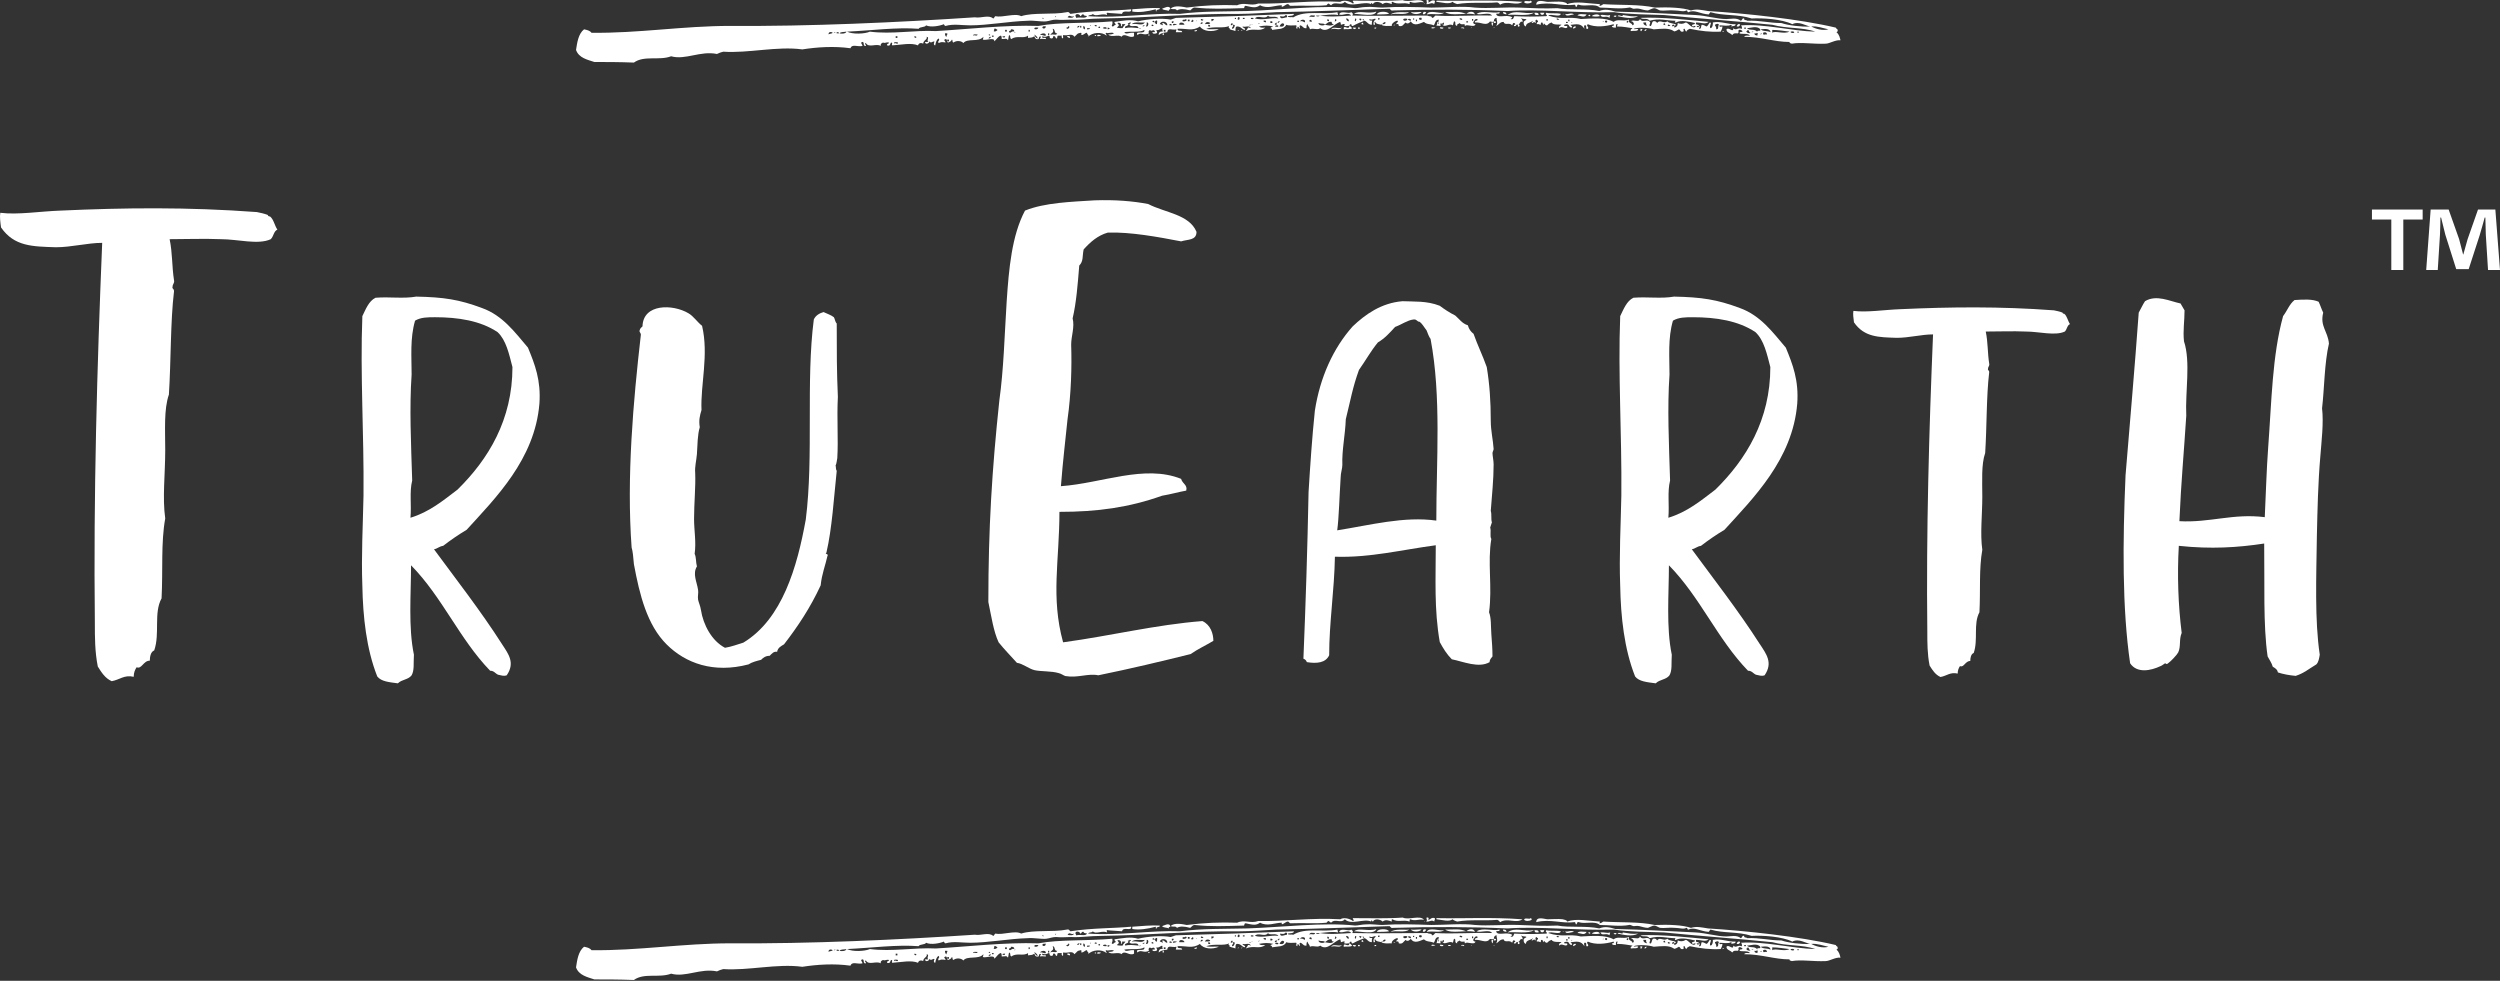
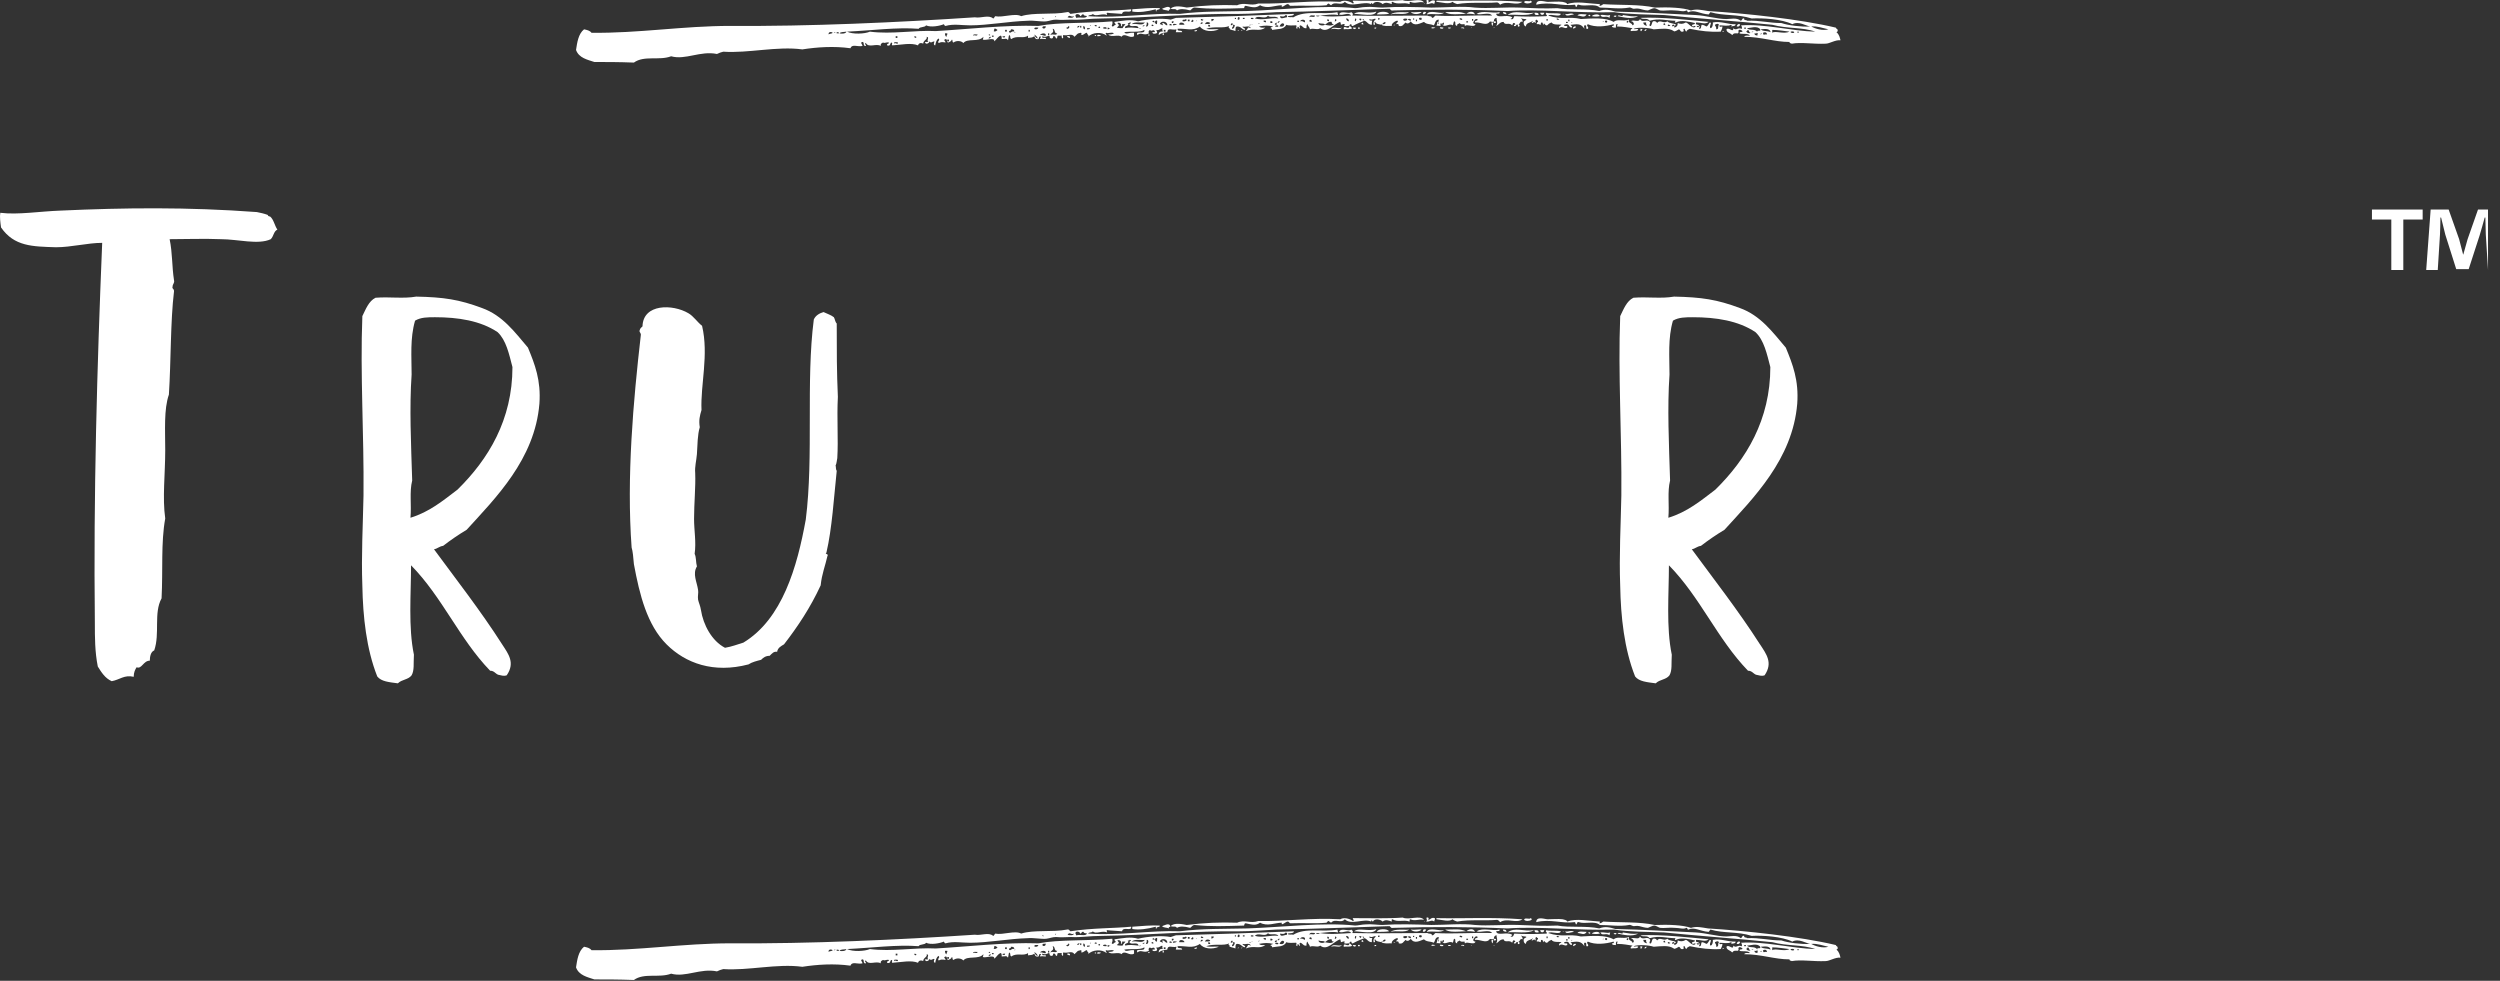
<svg xmlns="http://www.w3.org/2000/svg" width="260" height="102" viewBox="0 0 260 102" fill="none">
  <rect x="0" y="0" width="260" height="102" fill="#333333" stroke="none" />
  <path d="M28.161 24.875C26.866 25.486 24.73 24.875 22.978 24.875C21.149 24.8 19.471 24.875 17.641 24.875C17.946 26.324 17.87 27.697 18.098 29.145C18.174 29.449 17.946 29.526 17.946 29.83C17.87 30.059 18.098 29.983 18.098 30.288C17.717 33.49 17.793 37.454 17.565 41.038C17.031 42.561 17.184 44.772 17.184 46.83C17.184 49.269 16.879 51.785 17.184 53.921C16.726 56.436 16.955 59.333 16.803 62.229C15.963 63.753 16.65 65.888 16.039 67.642C15.66 67.794 15.582 68.327 15.582 68.709C14.896 68.709 14.745 69.625 14.209 69.395C14.057 69.625 13.905 69.929 13.905 70.387C12.915 70.158 12.457 70.692 11.619 70.844C10.932 70.539 10.552 69.929 10.171 69.318C9.865 67.794 9.865 66.27 9.865 64.822C9.714 51.405 10.095 38.14 10.628 25.257C9.103 25.257 7.427 25.714 5.825 25.714C3.387 25.638 1.48 25.638 0.108 23.656C0.032 23.122 -0.045 22.513 0.032 22.131C1.861 22.36 4.149 21.979 6.283 21.903C12.992 21.598 19.471 21.522 26.713 22.055C27.093 22.133 27.474 22.208 27.856 22.36C27.856 22.436 27.933 22.513 28.086 22.513C28.466 22.817 28.543 23.427 28.847 23.884C28.466 24.037 28.466 24.57 28.161 24.874" fill="white" />
  <path d="M52.223 67.013C52.878 68.027 53.594 68.921 52.7 70.231C52.342 70.351 52.163 70.231 51.806 70.172C51.508 70.052 51.389 69.755 50.973 69.755C47.755 66.419 46.025 62.129 42.749 58.791C42.749 61.77 42.452 65.226 43.047 68.087C42.989 69.04 43.107 69.695 42.809 70.231C42.452 70.707 41.796 70.648 41.379 71.066C40.485 70.946 39.652 70.887 39.235 70.351C38.103 67.49 37.745 64.154 37.685 60.936C37.566 57.721 37.745 54.621 37.805 51.522C37.865 45.087 37.447 38.95 37.685 32.873C38.043 32.157 38.34 31.323 39.056 30.965C40.546 30.847 41.916 31.085 43.288 30.847C46.147 30.906 47.756 31.145 50.139 32.038C52.285 32.813 53.536 34.541 54.906 36.151C55.621 37.879 56.276 39.547 56.098 41.991C55.622 47.77 51.51 51.821 48.531 55.098C47.637 55.635 46.862 56.171 46.088 56.767C45.67 56.827 45.492 57.066 45.135 57.125C47.28 60.045 50.02 63.56 52.225 67.016M53.295 38.174C52.938 36.803 52.641 35.374 51.746 34.539C49.958 33.349 47.635 32.991 45.252 32.991C44.477 32.991 43.761 32.991 43.166 33.349C42.631 35.196 42.808 37.101 42.808 38.949C42.569 42.405 42.748 46.099 42.868 49.973C42.569 51.163 42.808 52.475 42.688 53.845C44.655 53.249 46.084 52.057 47.575 50.925C50.793 47.767 53.295 43.656 53.295 38.174Z" fill="white" />
  <path d="M77.307 66.835C81.357 64.391 82.908 58.97 83.802 54.025C84.636 47.41 83.802 39.664 84.636 33.228C84.814 32.811 85.232 32.573 85.649 32.454C86.006 32.633 86.423 32.751 86.72 32.99C86.84 33.169 86.84 33.466 87.02 33.645C87.02 36.505 87.02 38.65 87.138 41.272C87.02 43.536 87.198 45.682 87.078 47.647C87.02 47.885 87.02 48.182 86.9 48.421C86.959 48.54 86.9 48.838 87.021 48.958C86.721 51.758 86.543 54.915 85.947 57.478C85.708 57.597 86.244 57.657 86.065 57.777C85.827 58.849 85.47 59.683 85.35 60.875C84.278 63.199 82.967 65.164 81.538 67.012C81.24 67.191 80.882 67.37 80.823 67.787C80.465 67.727 80.287 67.965 80.047 68.204C79.632 68.204 79.393 68.383 79.154 68.621C78.678 68.742 78.201 68.86 77.843 69.098C74.21 70.052 71.29 68.979 69.322 67.013C67.298 64.988 66.522 61.889 65.926 58.672C65.865 57.956 65.807 57.302 65.688 56.943C65.151 49.614 65.865 41.689 66.641 34.897C66.7 34.599 66.462 34.599 66.52 34.36C66.581 34.122 66.7 34.063 66.82 33.943C66.879 31.56 69.977 31.62 71.586 32.572C72.122 32.87 72.539 33.526 73.015 33.883C73.73 36.922 72.838 40.021 72.957 42.642C72.777 43.238 72.658 43.714 72.777 44.429C72.539 45.205 72.539 46.278 72.479 47.23C72.42 47.945 72.241 48.541 72.301 49.196C72.359 50.626 72.182 52.354 72.182 53.964C72.182 55.155 72.42 56.406 72.242 57.598C72.42 57.956 72.36 58.493 72.48 58.908C72.003 59.683 72.48 60.517 72.6 61.352C72.659 61.65 72.54 62.008 72.6 62.365C72.659 62.663 72.838 63.02 72.898 63.437C73.136 64.987 74.029 66.655 75.4 67.37C76.115 67.251 76.711 67.012 77.307 66.834" fill="white" />
-   <path d="M122.835 49.803C122.987 50.337 123.521 50.413 123.369 51.023C122.53 51.175 121.767 51.404 120.852 51.556C117.423 52.775 114.145 53.233 110.181 53.233C110.181 58.341 109.267 62.077 110.562 66.802C115.593 66.115 120.167 64.973 125.047 64.591C125.884 64.972 126.19 65.887 126.19 66.649C125.429 67.107 124.589 67.489 123.827 68.022C120.777 68.783 117.576 69.545 114.222 70.231C113.155 70.003 112.087 70.537 110.792 70.308C110.563 70.231 110.411 70.079 110.105 70.003C109.343 69.775 108.276 69.851 107.591 69.697C106.98 69.545 106.371 69.012 105.761 68.935C105.15 68.25 104.465 67.563 103.856 66.801C103.321 65.657 103.094 64.057 102.788 62.609C102.788 54.91 103.17 48.811 103.932 41.645C104.389 38.367 104.466 34.937 104.694 31.355C104.923 27.924 105.229 24.494 106.601 21.902C108.66 21.063 111.48 20.987 113.842 20.835C115.977 20.76 117.807 20.912 119.406 21.216C121.161 22.131 123.676 22.283 124.437 24.112C124.437 25.027 123.523 24.875 122.837 25.103C120.474 24.646 117.577 24.112 115.214 24.189C114.147 24.494 113.384 25.18 112.699 25.942C112.547 26.628 112.699 27.162 112.241 27.619C112.088 29.525 111.936 31.507 111.554 33.108C111.784 34.024 111.402 34.937 111.402 35.852C111.478 38.139 111.402 40.959 111.021 43.626C110.793 45.913 110.563 47.666 110.335 50.564C114.604 50.259 119.025 48.277 122.836 49.801" fill="white" />
-   <path d="M138.831 57.897C138.771 61.413 138.234 64.751 138.234 68.146C137.878 68.921 136.984 69.04 135.911 68.861C135.852 68.684 135.733 68.564 135.555 68.505C135.793 62.726 135.972 57.183 136.091 51.165C136.269 48.306 136.449 45.565 136.746 42.705C137.282 39.249 138.653 36.211 140.678 33.946C141.991 32.695 143.658 31.504 145.863 31.325C147.055 31.384 148.366 31.265 149.736 31.801C150.212 32.158 150.749 32.516 151.345 32.814C151.762 33.172 152.061 33.648 152.654 33.828C152.775 34.245 152.955 34.483 153.252 34.721C153.669 35.913 154.205 36.986 154.623 38.177C154.92 39.964 155.04 41.752 155.04 43.778C155.04 44.791 155.278 45.745 155.337 46.697C155.337 46.817 155.219 46.995 155.219 47.114C155.219 47.412 155.337 47.888 155.337 48.306C155.337 49.915 155.157 51.524 155.04 53.133C155.158 53.49 155.04 53.966 155.158 54.324C155.099 54.503 155.04 54.681 154.981 54.86C155.099 55.277 154.92 55.754 155.099 56.051C154.682 58.495 155.219 61.057 154.861 63.679C155.099 64.275 155.04 65.109 155.099 65.943C155.158 66.717 155.219 67.493 155.219 68.267C155.099 68.445 154.92 68.565 154.92 68.862C153.788 69.519 152.179 68.803 150.988 68.565C150.452 68.029 150.095 67.433 149.737 66.776C149.14 63.38 149.32 60.163 149.32 56.706C145.745 57.183 142.468 58.018 138.834 57.898M148.365 34.361C148.126 34.064 147.947 33.706 147.649 33.467C147.352 33.467 147.352 33.17 146.994 33.229C146.397 33.289 145.743 33.765 145.087 34.003C144.549 34.599 144.014 35.196 143.299 35.612C142.525 36.565 142.048 37.46 141.334 38.471C140.677 40.26 140.44 41.689 139.963 43.597C139.903 45.266 139.545 46.813 139.605 48.363C139.605 48.721 139.427 49.197 139.427 49.674C139.307 51.461 139.248 53.905 139.069 55.155C142.466 54.619 146.041 53.667 149.377 54.143C149.377 47.885 149.914 41.272 148.781 35.254C148.603 35.016 148.483 34.658 148.364 34.36" fill="white" />
  <path d="M183.042 67.013C183.698 68.027 184.411 68.921 183.519 70.231C183.161 70.351 182.982 70.231 182.625 70.172C182.327 70.052 182.209 69.755 181.791 69.755C178.573 66.419 176.845 62.129 173.567 58.791C173.567 61.77 173.27 65.226 173.865 68.087C173.806 69.04 173.925 69.695 173.627 70.231C173.269 70.707 172.613 70.648 172.196 71.066C171.303 70.946 170.468 70.887 170.051 70.351C168.918 67.49 168.561 64.154 168.501 60.936C168.381 57.721 168.561 54.621 168.62 51.522C168.68 45.087 168.263 38.95 168.501 32.873C168.859 32.157 169.156 31.323 169.871 30.965C171.361 30.847 172.733 31.085 174.103 30.847C176.962 30.906 178.571 31.145 180.953 32.038C183.099 32.813 184.35 34.541 185.722 36.151C186.436 37.879 187.091 39.547 186.912 41.991C186.436 47.77 182.324 51.821 179.345 55.098C178.451 55.635 177.676 56.171 176.9 56.767C176.484 56.827 176.306 57.066 175.948 57.125C178.093 60.045 180.834 63.56 183.039 67.016M184.115 38.175C183.758 36.804 183.46 35.375 182.565 34.54C180.778 33.35 178.454 32.992 176.071 32.992C175.297 32.992 174.582 32.992 173.985 33.35C173.45 35.196 173.629 37.102 173.629 38.95C173.39 42.406 173.568 46.1 173.688 49.974C173.389 51.164 173.629 52.476 173.509 53.846C175.475 53.25 176.905 52.058 178.394 50.926C181.613 47.768 184.115 43.657 184.115 38.175Z" fill="white" />
-   <path d="M214.742 34.48C213.728 34.956 212.06 34.48 210.689 34.48C209.259 34.42 207.948 34.48 206.518 34.48C206.756 35.612 206.697 36.685 206.877 37.817C206.935 38.056 206.756 38.116 206.756 38.354C206.697 38.532 206.877 38.474 206.877 38.711C206.577 41.214 206.638 44.312 206.459 47.112C206.042 48.304 206.16 50.031 206.16 51.64C206.16 53.547 205.922 55.514 206.16 57.182C205.803 59.149 205.982 61.412 205.862 63.676C205.208 64.868 205.744 66.536 205.267 67.907C204.97 68.026 204.909 68.444 204.909 68.741C204.373 68.741 204.254 69.457 203.837 69.276C203.717 69.456 203.598 69.694 203.598 70.052C202.823 69.873 202.467 70.29 201.811 70.409C201.275 70.17 200.976 69.694 200.678 69.217C200.44 68.025 200.44 66.834 200.441 65.702C200.321 55.215 200.619 44.846 201.037 34.777C199.844 34.777 198.533 35.134 197.282 35.134C195.375 35.075 193.886 35.075 192.813 33.525C192.754 33.108 192.695 32.631 192.754 32.333C194.184 32.512 195.972 32.215 197.64 32.155C202.884 31.917 207.948 31.857 213.61 32.275C213.908 32.334 214.205 32.395 214.504 32.513C214.504 32.573 214.563 32.634 214.682 32.634C214.981 32.872 215.039 33.349 215.278 33.706C214.981 33.825 214.981 34.241 214.743 34.48" fill="white" />
-   <path d="M235.536 53.786C235.655 51.343 235.714 48.901 235.892 46.517C236.25 41.75 236.309 36.983 237.442 32.874C237.859 32.336 238.097 31.621 238.634 31.204C239.587 31.145 240.481 31.085 241.137 31.382C241.315 31.74 241.434 32.158 241.614 32.515C241.256 33.945 242.09 34.421 242.21 35.733C241.734 37.76 241.734 40.441 241.494 42.466C241.673 43.954 241.434 45.922 241.314 47.471C241.076 50.212 241.016 53.013 240.956 55.694C240.897 59.983 240.718 64.514 241.254 68.087C241.195 68.444 241.136 68.861 240.897 69.099C240.003 69.637 239.647 69.993 238.753 70.291C238.097 70.232 237.442 70.113 236.906 69.934C236.846 69.637 236.668 69.517 236.368 69.338C236.25 68.922 236.012 68.623 235.832 68.266C235.356 64.989 235.535 60.698 235.476 56.527C232.735 56.945 229.935 57.124 226.597 56.766C226.419 59.865 226.537 62.962 226.895 65.823C226.597 66.538 226.834 67.193 226.537 67.848C226.419 68.087 225.763 68.801 225.405 69.04C225.286 69.099 225.227 68.981 225.167 68.981C225.048 69.04 224.869 69.22 224.69 69.278C223.677 69.756 222.248 70.052 221.533 68.981C220.698 63.26 220.758 56.349 221.056 49.438C221.533 43.657 222.009 38.294 222.427 32.515C222.665 32.097 222.843 31.68 223.083 31.323C224.273 30.608 225.644 31.323 226.776 31.561C226.895 31.8 227.073 32.038 227.193 32.276C227.193 33.409 227.015 34.361 227.134 35.494C227.847 37.638 227.253 40.737 227.372 43.24C227.134 46.993 226.835 50.093 226.657 54.203C229.814 54.382 232.258 53.37 235.535 53.786" fill="white" />
  <path d="M136.886 97.035C136.826 97.154 137.243 97.154 137.243 97.035C138.316 97.213 139.507 97.095 140.52 97.035C140.222 96.618 139.686 97.095 139.269 96.916C139.449 96.439 140.282 96.916 140.52 96.677C140.698 96.796 140.758 96.856 140.638 97.035C142.905 97.095 145.763 97.035 148.444 97.035C148.622 97.154 148.92 97.035 148.92 97.273C149.159 97.273 149.159 97.095 149.278 97.035C151.125 97.154 153.091 96.975 155.177 97.035C154.88 96.618 153.985 97.035 153.569 96.856C154.224 96.439 155.177 96.856 155.953 96.677C156.012 96.916 155.714 96.796 155.595 96.856C155.714 97.393 156.668 96.856 157.263 97.213C157.263 97.333 157.143 97.333 157.085 97.393C157.442 97.511 157.383 97.213 157.502 97.095C158.455 97.154 159.707 97.154 160.839 97.095C161.018 96.975 160.601 96.916 160.839 96.737C161.078 96.856 161.852 96.737 162.328 96.856C162.21 97.273 161.315 96.796 161.018 97.035C162.388 97.511 163.222 97.095 164.414 97.393C165.606 97.333 166.977 97.213 167.811 97.69C168.287 97.333 168.705 97.69 169.42 97.451C169.301 97.869 169.717 97.749 169.777 98.048C170.076 97.987 169.836 97.572 169.6 97.63C169.897 97.392 170.433 97.809 170.553 97.392C170.851 97.868 171.327 97.272 171.625 97.748C171.625 97.927 171.507 97.927 171.566 98.107C171.804 98.225 171.744 97.748 171.924 97.629C172.162 97.571 172.28 97.689 172.34 97.808C172.638 97.391 172.996 97.927 173.413 97.629C173.592 97.868 174.069 97.808 174.307 97.986C174.307 98.047 174.187 98.047 174.127 98.107C174.127 97.927 173.949 97.927 173.889 98.107C173.949 98.225 174.01 98.107 174.127 98.107V98.285C174.365 98.225 174.486 98.107 174.486 97.808C174.783 97.927 175.022 97.927 175.32 97.748C175.559 97.748 176.036 98.523 176.334 98.165C176.273 97.986 176.096 98.285 175.977 98.107C175.917 97.868 176.274 98.047 176.274 97.808C175.798 97.689 174.785 97.45 174.309 97.748C174.071 97.808 174.249 97.629 174.249 97.571C173.296 97.571 172.58 97.272 171.567 97.571C171.269 97.212 170.912 97.51 170.614 97.272C172.699 97.153 175.858 97.51 177.703 97.689C177.346 97.986 176.988 97.748 176.394 97.748C176.273 98.107 176.691 97.868 176.691 98.107H176.452C176.512 98.285 176.691 98.285 176.691 98.107C176.87 98.107 176.691 98.345 176.691 98.404C176.988 98.463 176.87 98.107 176.988 97.986C177.167 97.986 177.346 98.107 177.465 98.165C177.643 98.107 177.703 97.868 177.823 97.748C178.12 97.748 177.703 98.107 177.882 98.344C178.12 98.344 178.179 97.808 178.12 97.748C178.955 97.571 179.789 97.986 180.504 97.927C180.504 98.165 180.205 98.107 180.028 98.165C180.088 98.107 180.146 98.047 180.028 97.986C179.729 98.165 179.253 98.047 178.836 98.047C178.777 98.285 179.016 98.165 179.134 98.165C179.134 98.404 179.016 98.523 178.956 98.701C177.883 98.762 176.871 98.642 175.739 98.404C175.618 98.463 175.441 98.523 175.382 98.701C175.261 98.642 175.261 98.523 175.202 98.404C174.904 98.404 175.262 98.642 175.024 98.701C174.726 98.762 174.786 98.523 174.607 98.462C174.489 98.523 174.13 98.762 174.072 98.642C173.536 98.285 172.821 98.404 171.986 98.462C171.451 98.285 170.378 98.224 169.9 98.403C170.019 98.522 170.197 98.343 170.378 98.462C170.318 98.701 169.9 98.583 169.604 98.642C169.543 98.404 169.722 98.462 169.781 98.344C169.305 98.285 168.888 98.165 168.173 98.165C168.173 98.047 168.232 97.986 168.232 97.927C168.053 97.868 168.053 98.047 168.053 98.285C167.875 98.285 167.697 98.285 167.635 98.165C167.635 98.047 167.935 98.165 167.815 97.927C166.981 98.165 165.909 98.285 165.132 97.927C164.895 98.107 165.312 98.225 165.132 98.404C164.835 98.523 165.074 98.047 164.895 98.047C164.655 97.986 164.776 98.285 164.776 98.404C164.418 97.808 163.942 97.927 163.405 97.986C163.167 97.986 163.702 98.165 163.405 98.285C163.049 98.165 163.287 97.808 162.69 97.986C162.571 98.285 163.107 97.927 162.988 98.285C162.69 98.462 162.452 98.047 162.153 98.344C162.094 98.047 162.332 98.106 162.392 97.986C162.213 97.927 161.498 98.047 161.378 97.748C161.139 97.808 161.021 97.927 160.901 98.047C160.662 98.107 160.545 97.629 160.545 97.986C160.424 97.986 160.484 97.748 160.366 97.748C160.245 97.748 160.245 97.808 160.245 97.986C160.068 97.986 160.068 97.868 159.829 97.927C159.769 97.689 160.007 97.748 159.947 97.571C159.888 97.51 159.829 97.571 159.829 97.45C159.531 97.51 159.829 97.748 159.65 97.808C159.531 97.57 159.531 97.808 159.293 97.808C159.293 97.689 159.413 97.689 159.413 97.57C159.174 97.808 158.697 97.747 158.697 98.165C158.519 98.107 158.459 97.986 158.459 97.748C158.459 97.571 158.635 97.571 158.756 97.45C158.635 97.332 158.339 97.45 158.219 97.272C158.219 97.45 158.397 97.45 158.339 97.689C158.042 97.571 158.159 97.868 157.862 97.986C157.623 97.868 157.743 98.225 157.445 98.107C157.445 97.868 157.743 98.047 157.506 97.808C157.326 97.748 157.326 97.927 157.267 98.047C156.969 97.689 156.492 98.107 156.373 97.689C155.956 97.689 155.897 97.986 155.598 98.107C155.836 97.748 155.598 97.51 155.658 97.272C155.479 97.272 155.36 97.392 155.36 97.629C155.182 97.808 154.942 97.51 154.884 97.748C154.824 97.629 154.824 97.748 154.884 97.748C154.466 98.107 153.99 97.689 153.394 97.748C153.335 97.51 153.632 97.629 153.691 97.45C153.453 97.212 153.274 97.629 153.214 97.748C153.214 97.868 153.335 97.927 153.453 97.927C153.335 98.344 152.559 97.868 152.38 98.107C152.321 98.107 152.321 97.986 152.321 97.927C152.024 97.927 151.965 97.986 151.785 97.808C151.726 97.927 151.488 97.868 151.547 98.107C151.19 98.047 151.489 97.689 151.25 97.629C151.129 97.689 151.19 97.927 151.072 98.047C150.713 97.748 150.177 98.463 149.879 97.808C149.759 97.868 149.82 97.986 149.82 98.107C149.522 98.107 149.582 98.047 149.403 98.107C149.403 97.927 149.522 97.927 149.462 97.689C149.522 97.689 149.522 97.748 149.582 97.748V97.927C149.7 97.868 149.641 97.748 149.582 97.748C149.582 97.629 149.641 97.51 149.641 97.45C149.224 97.45 149.283 97.868 149.106 98.047C148.747 97.868 148.39 97.986 148.092 97.689C147.734 97.808 147.079 98.225 146.721 97.629C146.661 97.748 146.365 97.986 146.186 97.748C145.948 97.927 145.888 98.225 145.471 98.107C145.471 97.927 145.411 97.868 145.232 97.927C145.172 97.689 145.471 97.808 145.35 97.571C145.232 97.51 144.635 97.868 144.755 98.107C144.398 98.107 143.861 98.165 143.683 97.986C143.741 97.986 143.741 97.927 143.741 97.927C143.92 97.927 144.1 97.927 144.1 97.748C143.98 97.629 143.861 97.808 143.741 97.927C143.683 97.868 143.683 97.927 143.683 97.986C143.444 97.927 143.088 97.927 143.028 97.689C142.789 97.689 143.206 98.047 142.85 97.986C142.789 97.689 142.91 97.57 143.089 97.391C142.91 97.271 142.73 97.57 142.432 97.391C142.371 97.629 142.611 97.509 142.729 97.57C142.669 97.628 142.669 97.808 142.669 97.986C142.252 97.986 142.193 97.629 141.894 97.57C141.834 97.449 141.834 97.391 141.716 97.391C141.716 97.509 141.776 97.509 141.894 97.57C141.597 97.688 141.12 97.867 140.702 98.106C140.525 98.164 140.584 97.985 140.525 97.926C140.405 97.926 140.345 97.985 140.345 98.106C140.047 98.106 140.107 98.164 139.808 98.106C139.808 98.046 139.808 97.985 139.869 97.926C139.63 97.867 139.63 97.985 139.452 97.985C139.452 97.806 139.392 97.806 139.392 97.688C138.736 97.867 138.021 98.939 137.306 98.343C137.008 98.582 136.591 98.284 136.233 98.461C136.174 98.164 135.995 98.164 135.995 97.925C135.875 97.984 135.875 98.105 135.875 98.342C135.519 98.402 135.519 98.104 135.221 98.044C135.042 98.163 135.28 98.223 135.16 98.402C135.101 98.282 134.922 97.984 134.922 98.402C134.683 98.342 134.922 98.163 134.802 98.044C134.505 98.044 133.967 98.105 133.788 97.984C133.49 98.52 132.895 98.402 132.298 98.52C132.298 98.402 132.239 98.342 132.119 98.342C132.178 98.223 132.298 98.223 132.416 98.163C131.881 98.044 131.584 98.044 130.927 98.163C131.165 98.342 131.285 98.282 131.584 98.282C130.987 98.76 130.451 98.282 129.557 98.64C129.676 98.52 129.735 98.402 129.795 98.282C129.915 98.223 129.975 98.342 130.093 98.342C129.915 97.984 129.498 98.282 129.259 98.163C129.081 98.282 129.677 98.342 129.439 98.52C129.139 98.46 129.082 98.163 128.664 98.163C128.486 98.163 128.486 98.402 128.486 98.64C128.188 98.52 127.949 98.52 127.831 98.402C128.188 98.342 127.593 98.402 127.831 98.105C127.295 98.402 126.281 98.105 125.448 98.402C125.745 98.52 126.461 98.402 126.758 98.461C126.102 98.761 125.149 98.7 124.792 98.164C124.017 98.7 123.362 98.343 122.468 98.403C122.409 98.761 122.945 98.462 122.945 98.761H122.289C122.289 98.641 122.349 98.582 122.349 98.461C121.872 98.582 121.455 98.223 121.395 98.761C120.978 98.82 120.8 98.82 120.501 99.058C120.501 98.82 120.62 98.641 120.918 98.7C120.918 98.461 120.8 98.522 120.918 98.403C120.8 98.224 120.561 98.641 120.263 98.522C120.263 98.7 120.442 98.761 120.263 98.879C120.084 98.938 119.906 98.938 119.846 98.82C119.846 98.641 120.203 98.879 120.084 98.641C119.966 98.403 119.726 98.761 119.608 98.522C119.429 98.641 119.429 98.7 119.488 98.879C118.953 99.176 118.654 98.7 118.298 99.058C118 98.522 119.13 99.058 119.013 98.522C118.596 98.82 117.522 98.641 116.927 98.761C117.106 99.058 117.405 98.761 117.94 98.82V99.176C117.463 99.474 116.987 98.76 116.63 99.237C116.331 98.938 115.557 99.355 115.259 98.998C115.438 98.998 115.676 98.998 115.854 98.879C115.616 98.7 115.198 98.938 115.079 98.82C114.841 98.879 115.139 98.998 115.079 99.118C114.603 98.7 113.591 98.761 113.173 99.237C113.292 98.998 113.053 99.058 113.053 98.82C112.814 98.82 112.756 99.058 112.457 99.058C112.457 98.938 112.517 98.82 112.397 98.82C111.979 98.879 112.039 98.998 111.74 99.237C111.502 98.82 111.025 99.176 110.61 99.058C110.49 99.058 110.61 99.297 110.55 99.415C110.43 99.355 110.371 99.297 110.43 99.118H110.072C109.895 99.118 110.014 99.356 109.895 99.415C109.715 99.415 109.835 99.118 109.537 99.176C109.478 99.415 109.537 99.355 109.359 99.415C109.003 99.355 109.3 99.176 109.06 99.118C108.822 99.237 108.643 99.297 108.405 99.177C108.287 99.535 108.882 99.177 108.763 99.475C108.466 99.475 108.466 99.416 108.167 99.475C108.167 99.356 108.228 99.297 108.288 99.237C107.988 99.118 108.108 99.415 107.988 99.475C107.69 99.535 107.631 99.356 107.572 99.177C107.334 99.356 107.273 99.298 106.916 99.356V99.118C106.44 99.475 105.725 99.058 105.189 99.475C104.95 99.356 105.189 99.177 104.95 99.058C104.891 99.176 104.891 99.415 104.832 99.594C104.653 99.355 104.593 99.474 104.176 99.474C104.176 99.296 104.176 99.117 104.058 99.117C103.759 99.236 103.639 99.534 103.402 99.713C103.462 99.237 102.568 99.653 102.211 99.534C102.211 99.474 102.271 99.415 102.271 99.237C101.793 99.832 100.603 99.355 100.185 99.891C100.005 99.653 99.47 99.594 99.171 99.831C98.993 99.831 99.112 99.534 98.993 99.534C98.934 99.713 98.755 99.773 98.635 99.831C98.397 99.831 98.575 99.474 98.338 99.474C98.039 99.594 98.338 99.653 98.338 99.831C97.981 99.772 97.86 99.772 97.622 99.891C97.444 99.653 97.802 99.653 97.622 99.415C97.384 99.534 97.325 99.832 97.264 100.13C97.086 100.13 97.086 99.832 97.204 99.774C97.026 99.595 96.848 100.012 96.668 99.714C96.668 99.892 96.251 100.13 96.192 99.774H96.549C96.31 99.595 96.727 99.298 96.371 99.238C96.489 99.535 96.013 99.595 96.013 99.953C95.774 99.832 95.535 99.892 95.477 100.13C94.762 99.832 93.748 100.071 92.796 100.13C92.676 100.011 92.915 99.892 92.676 99.832C92.557 99.953 92.616 100.25 92.259 100.13C92.2 99.892 92.498 100.011 92.439 99.832C92.14 99.773 92.021 99.953 91.842 99.832C91.724 99.892 91.545 99.953 91.604 100.19C91.127 99.892 90.353 100.429 90.055 99.892C89.817 99.953 90.115 100.071 90.055 100.19C89.698 100.25 89.936 99.773 89.698 99.773C89.4 99.832 89.698 100.011 89.698 100.19C89.162 100.309 88.625 99.952 88.447 100.429C86.719 100.19 84.991 100.309 83.441 100.547C80.82 100.19 77.84 100.965 75.219 100.785C74.98 100.846 74.802 100.906 74.564 101.024C72.836 100.666 71.287 101.679 69.797 101.262C68.546 101.739 66.997 101.144 65.925 101.918C64.317 101.859 63.064 101.859 61.813 101.859C61.098 101.621 60.204 101.441 59.907 100.606C60.026 99.832 60.145 98.938 60.74 98.461C61.038 98.522 61.338 98.582 61.516 98.82C66.461 98.879 70.99 98.105 75.994 98.105C84.099 98.164 93.334 97.746 101.377 97.21C102.032 97.329 102.807 96.913 103.284 97.329C103.403 97.329 103.403 97.151 103.522 97.091C104.297 97.27 105.549 96.734 106.204 97.091C107.513 96.674 109.481 96.972 110.97 96.674C111.208 96.614 111.208 96.793 111.327 96.853C113.652 96.496 115.796 96.555 117.644 96.377C117.704 96.914 116.81 96.317 116.691 96.853C116.094 96.793 115.499 96.793 115.141 96.734C115.023 96.793 115.141 96.853 115.141 96.972C114.605 96.734 113.95 97.21 113.652 96.853C113.593 97.032 113.235 96.913 113.176 97.091C116.394 97.329 119.67 96.734 122.708 96.853C125.033 96.555 127.357 96.615 129.739 96.555C133.315 96.436 137.605 95.9 140.941 96.258C141.24 96.258 141.656 96.138 142.014 96.138C142.61 96.079 143.265 96.198 143.741 96.198C145.47 96.079 147.137 96.138 148.866 96.198C150.355 96.198 152.083 96.02 153.394 96.198C154.824 96.317 156.433 96.138 157.982 96.198C159.292 96.258 160.662 96.317 161.974 96.258C163.225 96.496 164.953 96.258 166.323 96.555C166.919 96.317 167.396 96.436 167.993 96.615C170.852 96.675 173.712 96.853 176.334 96.972C177.465 97.032 178.538 97.39 179.551 97.39C179.968 97.39 180.623 97.21 181.041 97.568C181.218 97.508 181.158 97.27 181.398 97.329C181.338 97.569 181.635 97.448 181.696 97.568C183.067 97.508 183.96 97.806 185.271 97.806C185.927 98.046 187.357 98.224 188.25 98.164C187.833 98.106 187.059 97.569 186.403 97.926C185.33 97.39 183.305 97.271 182.173 97.33C180.682 96.854 179.312 97.092 177.882 96.675C177.823 96.735 177.764 96.854 177.703 96.914C176.81 96.854 176.214 96.377 175.618 96.675C175.441 96.735 175.56 96.497 175.38 96.497C175.082 96.675 174.664 96.497 174.188 96.497C173.651 96.437 173.056 96.556 172.639 96.497C172.461 96.437 172.222 96.259 172.043 96.259C171.864 96.259 171.567 96.437 171.388 96.497C171.091 96.497 170.732 96.378 170.494 96.318C170.136 96.259 170.136 96.318 169.899 96.318C169.78 96.318 169.542 96.139 169.423 96.199C168.47 96.378 167.398 96.199 166.384 96.199C165.847 95.723 164.894 96.139 164.178 95.901C164.001 95.842 164.06 96.021 163.94 96.139C163.821 96.139 163.88 95.901 163.761 95.901C162.451 96.08 161.199 95.544 159.769 95.901C159.769 95.247 160.662 95.604 160.961 95.604C161.497 95.604 162.033 95.544 162.51 95.604C162.688 95.663 162.927 95.663 162.986 95.842C163.939 95.485 165.191 95.782 166.383 95.842C166.383 95.901 166.383 95.961 166.323 96.021C166.561 96.021 166.621 95.901 166.74 95.842C168.528 95.961 170.493 95.842 172.103 96.2C173.534 96.14 175.023 96.2 175.859 96.498C176.453 96.319 176.871 96.438 177.644 96.557C181.459 96.795 187.178 97.392 190.932 98.286C190.932 98.405 191.111 98.405 191.111 98.524C191.17 98.702 191.052 98.702 190.993 98.763C191.29 99.001 191.349 99.358 191.409 99.596C190.873 99.536 190.278 99.954 189.86 99.954C188.609 100.013 187.298 99.775 186.345 99.954C186.285 99.894 186.107 99.954 186.107 99.775C184.557 99.775 183.186 99.239 181.399 99.239C181.459 99.06 181.756 99.12 181.995 99.12C181.816 98.822 181.159 99 180.922 98.881C180.863 98.643 181.22 98.822 181.22 98.643C181.101 98.524 180.922 98.463 180.863 98.524C180.683 98.643 180.922 98.702 180.744 98.881C180.446 98.881 180.327 98.822 180.146 99.06C179.968 98.822 179.552 98.822 179.552 98.463C179.79 98.166 180.268 98.881 180.268 98.345C180.566 98.643 180.744 98.226 181.101 98.405C181.22 98.464 181.159 98.048 181.042 98.048C183.545 97.869 186.345 98.643 188.787 98.702C187.477 98.226 185.868 98.405 184.319 97.987C180.863 97.63 176.573 97.333 173.057 96.974C171.627 96.915 169.303 96.915 167.873 96.676C163.999 96.795 160.127 96.318 156.789 96.557C152.738 96.379 148.925 96.379 144.873 96.498C144.634 96.557 144.634 96.379 144.516 96.319C140.584 96.438 136.472 96.618 132.718 96.676C131.467 96.736 130.155 96.856 128.906 96.856C124.317 96.795 119.132 97.272 114.605 97.332C113.294 97.332 112.459 97.51 111.386 97.45C110.91 97.45 110.374 97.51 109.839 97.45C109.421 97.45 109.243 97.571 108.825 97.629C108.29 97.689 107.513 97.51 106.858 97.571C104.892 97.629 102.747 98.047 100.9 98.047C100.006 98.047 99.172 97.868 98.338 98.107C98.219 98.107 98.219 97.986 98.158 97.927C97.741 98.107 96.788 98.285 96.311 98.047C96.193 98.285 95.655 98.165 95.536 98.404C93.273 98.225 90.65 98.583 88.089 98.701C88.684 98.999 89.936 98.939 90.472 98.701C92.737 98.999 95.179 98.523 97.326 98.642C100.483 98.462 104.536 97.986 107.991 98.107C110.195 97.689 113.115 97.868 115.677 97.629C115.737 97.868 115.677 97.927 115.618 98.107C115.796 98.285 115.856 97.986 116.035 97.986C116.035 97.808 115.856 97.868 115.916 97.689C116.751 97.571 117.585 97.392 118.359 97.629C119.312 97.391 120.861 97.272 121.755 97.45C121.934 97.392 122.112 97.332 122.291 97.272C126.76 97.153 130.097 97.034 134.567 96.856C134.567 97.094 134.148 97.034 133.911 97.094C133.97 97.272 134.328 97.153 134.508 97.212C135.757 96.438 137.546 96.974 139.095 96.676C139.095 96.795 139.155 96.856 139.155 96.974C138.619 96.856 137.904 96.974 137.249 97.034H136.891L136.886 97.035ZM86.595 98.823C86.477 98.704 86.119 98.704 86.178 99.001C86.297 98.882 86.535 98.942 86.595 98.823ZM86.715 98.823C86.775 98.823 86.892 98.823 86.892 98.764C86.833 98.764 86.715 98.764 86.715 98.823ZM87.251 98.882C87.251 98.764 87.191 98.764 87.013 98.764V98.882H87.251ZM88.026 98.704C87.787 98.764 87.43 98.704 87.31 98.882C87.488 98.942 87.965 98.942 88.026 98.704ZM93.388 99.834C93.211 99.775 92.852 99.775 93.031 99.955C93.091 99.776 93.388 100.133 93.388 99.834ZM93.329 99.18H93.152V99.358H93.329V99.18ZM95.117 99.18C94.998 99.358 95.355 99.419 95.295 99.24C95.234 99.24 95.234 99.18 95.117 99.18ZM98.514 98.882H98.275C98.275 99.061 98.335 99.24 98.453 99.24C98.394 99.061 98.572 99.061 98.514 98.882ZM98.691 99.537H98.513V99.716H98.691V99.537ZM101.67 99.001C101.492 99.001 101.194 98.942 101.194 99.121C101.372 99.001 101.611 99.24 101.67 99.001ZM102.803 99.061C102.922 99.061 102.922 99.18 102.981 99.061C102.981 99.001 102.862 98.942 102.803 99.061ZM103.041 99.24C102.922 99.24 102.863 99.3 102.803 99.419C102.981 99.419 103.041 99.358 103.041 99.24ZM103.338 99.121H103.161V99.24H103.338V99.121ZM103.756 98.525C103.636 98.525 103.636 98.346 103.399 98.406C103.399 98.525 103.399 98.585 103.338 98.644C103.459 98.764 103.636 98.644 103.756 98.525ZM104.233 99.24C104.353 99.358 104.532 99.358 104.532 99.18C104.412 99.18 104.292 99.18 104.233 99.24ZM104.709 98.525H104.53V98.704H104.709V98.525ZM105.485 98.704C105.485 98.464 105.307 98.464 105.127 98.464C105.187 98.704 104.889 98.525 104.948 98.764C105.127 98.942 105.187 98.585 105.485 98.704ZM105.485 98.823C105.545 98.823 105.604 98.823 105.604 98.764C105.545 98.764 105.485 98.764 105.485 98.823ZM107.094 98.525H106.975V98.704H107.094V98.525ZM107.986 98.286C107.809 98.286 107.57 98.226 107.57 98.405C107.629 98.524 107.986 98.464 107.986 98.286ZM107.57 99.001C107.629 99.18 107.688 99.358 107.927 99.419C107.867 99.18 107.688 99.121 107.57 99.001ZM108.762 99.121C108.822 98.764 108.225 98.882 108.166 99.061C108.464 99.001 108.524 99.18 108.762 99.121ZM108.403 97.333C108.463 97.333 108.523 97.451 108.523 97.333C108.523 97.273 108.403 97.213 108.403 97.333ZM108.702 98.108C108.642 98.226 108.463 98.048 108.403 98.286C108.523 98.524 108.88 98.286 108.702 98.108ZM109.118 98.882H109V99.061H109.118V98.882ZM109.954 98.882C109.596 98.942 109.774 98.406 109.477 98.406C109.656 98.882 109.358 98.764 109.239 99.061C109.536 98.882 109.834 99.18 109.954 98.882ZM109.714 97.213C109.774 97.154 109.834 97.213 109.834 97.095C109.774 97.154 109.714 97.095 109.714 97.213ZM110.906 98.286C110.906 98.584 111.382 98.286 111.144 98.108C111.085 98.226 111.024 98.286 110.906 98.286C110.847 98.286 110.847 98.166 110.906 98.286ZM111.264 99.358C111.145 99.358 111.086 99.299 110.967 99.24C110.967 99.121 111.383 99.121 111.264 99.358ZM111.68 97.095C111.382 97.273 111.263 96.856 111.025 97.213C111.145 97.273 111.68 97.333 111.68 97.095ZM111.919 97.273C112.456 97.154 112.872 97.393 113.052 97.095C112.993 97.035 112.696 97.095 112.696 96.916C112.457 96.856 112.516 97.095 112.337 97.095C112.337 96.916 111.978 96.796 111.861 96.975C111.801 97.095 111.92 97.154 111.92 97.273M112.277 98.108C112.157 98.108 112.038 98.108 112.038 98.286C112.157 98.286 112.218 98.226 112.277 98.108ZM112.456 98.108H112.337V98.287H112.456V98.108ZM112.695 98.108C112.634 98.166 112.634 98.464 112.813 98.464C112.873 98.287 112.813 98.167 112.695 98.108ZM113.349 98.346C113.231 98.346 112.993 98.287 113.052 98.464C113.231 98.464 113.349 98.464 113.349 98.346ZM113.349 98.108C113.41 98.108 113.469 98.108 113.469 98.048C113.41 98.048 113.349 98.048 113.349 98.108ZM113.826 98.108C113.886 98.108 113.945 98.166 114.004 98.166C114.183 98.048 113.886 97.928 113.826 98.108ZM114.004 99.121C113.945 99.24 113.945 99.121 113.826 99.121C113.886 99.001 114.004 99.061 114.004 99.121ZM114.124 99.18C114.064 98.942 114.362 99.061 114.481 99.061C114.481 99.18 114.304 99.18 114.124 99.18ZM114.362 98.167C114.304 97.87 114.601 98.167 114.362 98.167C113.945 98.287 114.601 98.464 114.362 98.167ZM114.719 98.346C114.78 98.406 114.898 98.406 115.076 98.406C115.195 98.167 114.659 98.228 114.719 98.346ZM115.435 98.346C115.316 98.346 115.316 98.287 115.196 98.287V98.464C115.316 98.464 115.374 98.405 115.435 98.346C115.495 98.287 115.435 98.228 115.435 98.346ZM115.495 97.988C115.435 97.691 115.672 97.988 115.495 97.988C115.374 97.988 115.495 98.049 115.495 97.988ZM116.149 98.286C116.328 98.345 116.507 98.345 116.747 98.345C116.805 98.166 116.985 98.048 117.044 97.928H116.687C116.747 98.048 116.687 98.166 116.567 98.166C116.687 97.928 116.447 97.69 116.209 97.809C116.447 98.108 116.389 98.048 116.149 98.286ZM117.044 98.346C117.402 98.228 117.878 98.287 118.415 98.346C118.296 97.87 117.64 98.346 117.46 97.988C117.46 97.87 117.818 97.75 117.46 97.75C117.46 97.87 117.402 97.81 117.282 97.81C117.581 98.167 116.805 98.049 117.044 98.346ZM119.069 97.749C118.593 97.809 117.997 97.63 117.7 97.928C118.296 97.809 118.773 98.166 119.069 97.749ZM117.758 96.379C118.652 96.319 119.784 96.2 120.618 96.26C120.677 96.498 120.201 96.319 120.261 96.618C120.201 96.618 120.201 96.498 120.201 96.379C119.308 96.618 118.472 96.736 117.758 96.618V96.379ZM118.473 98.405C118.534 98.405 118.653 98.405 118.653 98.345C118.594 98.345 118.473 98.345 118.473 98.405ZM119.069 98.048C118.951 98.048 118.831 98.048 118.831 98.166C118.952 98.166 119.011 98.108 119.069 98.048ZM119.249 97.749C119.309 97.987 119.189 98.048 119.189 98.166C119.427 98.286 119.546 97.69 119.249 97.749ZM119.546 99.121H119.427V99.002H119.546V99.121ZM119.784 97.988C119.666 98.167 120.022 98.167 119.964 98.049C119.904 98.049 119.904 97.929 119.784 97.988ZM120.082 97.749C120.082 97.63 120.022 97.572 119.904 97.572C119.904 97.63 119.844 97.63 119.844 97.69C119.964 97.69 119.964 97.749 120.082 97.749ZM120.201 97.572C120.082 97.63 120.082 97.928 120.321 97.928C120.321 97.749 120.44 97.451 120.201 97.572ZM120.917 98.048C120.976 97.928 120.799 97.869 120.917 97.809C121.154 97.809 121.154 98.048 121.393 98.048C121.453 97.63 120.738 97.511 120.619 97.928C120.738 97.928 120.799 97.987 120.917 98.048ZM121.573 96.558C121.334 96.439 120.976 96.499 120.858 96.32C121.037 96.261 121.573 95.963 121.692 96.261C121.812 96.499 121.454 96.32 121.574 96.558M121.035 99.061H120.917V98.882H121.035V99.061ZM121.215 98.525H121.035V98.704H121.215V98.525ZM121.87 98.048C121.87 97.928 121.751 97.869 121.631 97.928V98.048H121.87ZM146.657 95.605C146.597 95.605 146.597 95.724 146.597 95.843C145.943 95.605 145.405 95.962 144.81 95.605C144.69 95.605 144.749 95.724 144.749 95.843C144.393 95.724 144.095 95.605 143.796 95.843C143.558 95.605 142.962 95.486 142.783 95.843C142.723 95.843 142.545 95.545 142.604 95.843C141.829 95.486 140.519 96.26 139.863 95.605C139.447 96.081 138.85 95.486 138.433 95.962C138.315 95.902 138.255 95.843 138.195 95.783C138.077 95.783 138.018 95.902 137.957 95.962C136.646 96.081 135.753 95.962 134.204 96.022C134.086 96.022 134.086 95.843 133.907 95.843C133.727 95.843 133.191 96.379 133.31 95.962C132.595 95.962 131.821 96.379 131.047 95.962C130.628 96.26 130.331 96.2 129.557 96.022C129.378 96.022 129.438 96.2 129.378 96.26C127.292 96.319 125.921 96.379 124.254 96.2C124.016 96.2 123.957 96.379 123.777 96.498C123.121 96.319 122.705 96.319 122.407 96.498C122.228 96.26 122.05 96.438 121.752 96.319C122.109 95.902 123.121 96.14 123.421 96.2C125.268 95.962 126.878 95.902 128.664 95.962C129.439 95.605 130.035 96.081 130.869 95.783C133.669 95.843 136.35 95.426 139.39 95.605C139.746 95.367 140.403 95.545 140.7 95.783C140.938 95.724 140.64 95.605 140.7 95.486C142.429 95.486 144.395 95.545 145.884 95.426C146.481 95.724 147.731 95.128 148.09 95.664C147.494 95.545 147.255 95.843 146.659 95.605M121.99 97.809C121.99 97.749 122.108 97.749 122.049 97.63H121.87V97.809H121.99ZM122.406 97.928C122.287 97.928 121.929 97.809 121.99 98.048C122.168 98.048 122.347 97.987 122.406 97.928ZM123.181 97.988C123.181 97.75 122.585 97.631 122.644 97.988H123.181ZM123.3 97.393C123.3 97.572 122.883 97.333 123.002 97.631C123.24 97.691 123.599 97.512 123.3 97.393ZM123.718 97.451H123.537V97.63H123.718V97.451ZM123.896 97.69H124.075C124.134 97.572 124.134 97.511 124.015 97.451C124.015 97.511 123.956 97.572 123.896 97.572V97.69ZM124.492 98.525C124.492 98.704 124.313 98.704 124.194 98.644C124.253 98.525 124.373 98.585 124.492 98.525ZM124.373 97.63C124.432 97.572 124.492 97.63 124.492 97.572C124.432 97.572 124.373 97.572 124.373 97.63ZM125.088 97.749H124.909C124.909 97.809 124.85 97.869 124.85 97.928C124.969 97.869 125.088 97.928 125.088 97.749ZM124.909 97.393C124.791 97.572 125.147 97.631 125.147 97.451C125.029 97.451 125.029 97.393 124.909 97.393ZM125.861 97.809C125.743 97.69 125.385 97.63 125.326 97.928C125.506 97.869 125.803 97.987 125.861 97.809ZM125.682 97.988C125.623 98.109 125.623 98.228 125.861 98.167C125.861 98.049 125.803 97.988 125.682 97.988ZM126.219 97.393H125.981C125.981 97.511 125.981 97.631 126.04 97.631C126.099 97.512 126.278 97.573 126.218 97.393M127.829 97.273C127.888 96.975 128.245 97.451 128.007 97.451H127.829C127.888 97.393 127.947 97.273 127.829 97.273ZM128.126 98.405C128.365 98.405 128.365 98.226 128.425 98.048C128.365 97.987 128.306 97.987 128.187 97.987C128.246 97.69 127.948 97.869 128.009 98.048C128.127 98.048 128.127 97.987 128.187 97.987C128.365 98.226 128.127 98.108 128.127 98.405M128.543 97.273H128.424V97.392H128.543V97.273ZM128.901 97.213C128.722 97.154 128.722 97.273 128.722 97.451C128.901 97.511 128.961 97.393 128.901 97.213ZM128.841 98.525C128.781 98.585 128.72 98.525 128.72 98.644C128.781 98.585 128.841 98.644 128.841 98.525ZM129.2 98.525C129.139 98.585 129.081 98.525 129.081 98.644C129.139 98.585 129.2 98.644 129.2 98.525ZM129.438 97.273H129.258V97.392H129.438V97.273ZM129.914 98.048C129.974 98.048 130.092 98.048 130.092 97.987C130.033 97.987 129.914 97.987 129.914 98.048ZM130.33 97.273H130.092V97.393C130.212 97.393 130.45 97.451 130.33 97.273ZM130.152 97.988C130.212 97.929 130.272 97.988 130.272 97.929C130.213 97.929 130.152 97.929 130.152 97.988ZM132.953 97.333C132.715 96.975 132 97.333 131.88 97.035C131.523 97.511 130.867 96.916 130.51 97.333C131.344 97.572 132.177 97.213 132.953 97.333ZM130.688 98.286C130.747 98.048 130.986 98.345 130.688 98.286C130.628 98.286 130.747 98.345 130.688 98.286ZM130.868 97.928C130.927 97.869 130.987 97.928 130.987 97.809C130.927 97.869 130.868 97.809 130.868 97.928ZM131.404 97.572C131.404 97.749 131.584 97.69 131.641 97.749C131.701 97.572 131.641 97.511 131.404 97.572ZM132.297 97.809C132.297 97.749 132.357 97.749 132.357 97.69C132.297 97.69 132.238 97.572 132.118 97.63V97.809H132.297ZM132.774 97.988C132.774 97.87 132.774 97.75 132.715 97.75C132.715 97.87 132.537 97.81 132.596 97.988H132.774ZM132.953 98.108C132.834 97.987 132.654 98.048 132.596 98.166C132.656 98.166 132.953 98.286 132.953 98.108ZM133.072 97.63C132.953 97.572 132.774 97.809 132.953 97.809C132.953 97.69 133.13 97.749 133.072 97.63ZM133.549 97.928C133.371 97.69 133.13 97.987 133.072 98.166C133.371 98.226 133.549 98.166 133.549 97.928ZM133.847 97.213V97.035C133.787 97.035 133.787 96.975 133.726 96.975C133.548 97.154 133.488 97.154 133.13 97.095C133.13 97.511 133.609 97.213 133.847 97.213ZM135.098 97.572H134.92V97.69H135.098V97.572ZM135.694 97.749C135.872 97.393 135.277 97.393 135.218 97.63C135.456 97.572 135.574 97.69 135.694 97.749ZM136.766 97.035C136.528 97.035 136.229 96.916 136.17 97.213C136.348 97.035 136.706 97.333 136.766 97.035ZM136.409 97.69C136.469 97.451 136.17 97.393 136.17 97.63C136.229 97.63 136.29 97.69 136.409 97.69ZM137.778 97.928C137.54 97.809 137.481 97.928 137.123 97.809C137.123 98.108 137.659 98.108 137.778 97.987C138.135 98.048 138.433 98.166 138.732 97.928C138.554 97.928 138.494 97.869 138.494 97.69C138.135 97.63 138.016 97.869 137.777 97.987V97.928H137.778ZM138.195 97.63C138.255 97.511 138.195 97.451 138.077 97.392C138.077 97.45 138.016 97.51 138.016 97.571C138.077 97.571 138.135 97.629 138.194 97.629M138.434 98.464C138.673 98.108 139.149 98.464 139.567 98.287C139.269 98.644 138.912 98.287 138.434 98.464ZM138.911 97.63C139.03 97.511 139.03 97.451 138.851 97.392C138.851 97.51 138.851 97.571 138.792 97.63H138.911ZM140.638 98.346C140.401 98.525 139.983 98.406 139.745 98.464C139.686 97.869 140.281 98.644 140.34 98.108C140.52 98.166 140.52 98.286 140.638 98.346ZM139.983 97.333C140.043 97.511 140.104 97.63 140.281 97.63C140.281 97.451 140.222 97.333 139.983 97.333ZM140.997 98.287C141.057 98.525 140.698 98.464 140.698 98.287H140.997ZM140.818 96.856C141.354 96.439 142.308 96.916 143.141 96.618C142.963 97.214 141.533 96.856 140.818 96.856ZM140.937 97.333C140.937 97.511 140.818 97.572 140.997 97.63C140.997 97.451 141.175 97.392 140.937 97.333ZM141.414 98.405H141.235V98.286C141.354 98.226 141.474 98.286 141.414 98.405ZM141.534 97.572C141.534 97.451 141.593 97.451 141.593 97.393C141.534 97.393 141.474 97.333 141.414 97.333C141.414 97.393 141.354 97.393 141.354 97.451C141.414 97.451 141.474 97.511 141.534 97.572ZM141.593 97.928C141.593 97.69 141.831 97.749 141.772 97.987C141.732 97.948 141.672 97.928 141.593 97.928ZM142.963 98.405C142.905 98.226 143.023 98.286 143.141 98.286C143.141 98.345 143.083 98.405 142.963 98.405ZM143.202 96.916C143.262 96.558 144.334 96.558 144.453 96.856C144.096 96.916 143.679 96.916 143.202 96.916ZM143.321 97.451H143.44C143.5 97.393 143.5 97.273 143.381 97.273C143.381 97.273 143.381 97.333 143.32 97.333V97.451H143.321ZM144.631 96.916C145.049 96.558 146.121 96.737 146.538 96.677C146.182 97.035 145.167 96.737 144.631 96.916ZM145.108 97.988C145.108 98.049 144.987 98.049 144.929 98.049C144.929 97.988 145.048 97.988 145.108 97.988ZM146.359 97.393C146.3 97.333 146.061 97.333 145.943 97.393C145.882 97.69 146.419 97.572 146.359 97.393ZM146.419 97.451C146.537 97.511 146.597 97.572 146.716 97.572C146.835 97.333 146.419 97.333 146.419 97.451ZM146.717 96.677C147.134 96.737 147.669 96.618 147.849 96.677C147.611 96.916 147.015 96.975 146.717 96.677ZM147.075 97.333H146.955V97.451H147.075V97.333ZM147.372 97.451H147.253V97.63H147.372V97.451ZM147.611 97.273C147.432 97.511 147.968 97.572 147.849 97.333C147.849 97.213 147.729 97.273 147.611 97.273ZM147.968 96.856C148.028 96.618 148.088 96.618 148.325 96.677C148.266 96.856 148.087 96.975 147.968 96.856ZM148.206 95.783C148.206 95.843 148.146 95.783 148.088 95.843C148.088 95.783 148.206 95.783 148.206 95.783ZM148.505 95.664C148.803 95.664 148.803 95.367 149.22 95.486C149.28 95.664 149.161 95.664 149.161 95.843C148.863 95.605 148.683 95.902 148.326 95.843C148.505 95.664 148.267 95.486 148.386 95.426C148.623 95.367 148.623 95.605 148.505 95.664ZM148.386 96.916C148.623 96.379 149.696 96.856 150.173 96.737C149.875 97.035 148.981 96.796 148.386 96.916ZM149.279 98.287C149.219 98.346 148.982 98.406 148.862 98.346C148.862 98.167 149.159 98.287 149.279 98.287ZM156.012 95.902C155.953 95.843 155.893 95.724 155.713 95.664C154.344 95.783 152.913 95.605 151.543 95.843C151.365 95.783 151.186 95.724 151.067 95.605C150.708 95.902 149.993 95.664 149.397 95.605C149.338 95.545 149.397 95.486 149.457 95.486C152.376 95.545 154.938 95.367 158.335 95.605C157.679 96.081 156.785 95.426 156.011 95.902M150.113 98.287C150.113 98.464 149.815 98.406 149.755 98.346C149.696 98.167 149.994 98.287 150.113 98.287ZM149.994 97.988C150.173 98.109 150.232 97.75 150.113 97.75C150.113 97.81 150.053 97.87 149.994 97.81V97.988ZM150.291 96.677C151.424 96.677 151.721 96.558 152.497 96.856C152.735 96.618 153.271 96.499 153.391 96.916C152.438 96.677 151.006 97.154 150.292 96.677M150.888 98.287C150.888 98.406 150.708 98.406 150.59 98.346C150.59 98.228 150.767 98.287 150.888 98.287ZM151.782 97.393C151.841 97.451 152.079 97.572 152.079 97.393C152.079 97.393 151.841 97.213 151.782 97.393ZM152.258 98.405C152.199 98.345 152.079 98.345 151.961 98.345C151.9 98.226 152.377 98.226 152.258 98.405ZM152.676 97.63H152.496V97.749H152.676V97.63ZM153.092 98.287C153.092 98.346 153.033 98.287 152.974 98.346C152.974 98.287 153.033 98.287 153.092 98.287ZM153.211 97.393H153.09V97.572H153.211V97.393ZM155.237 98.108C155.118 98.048 155.118 97.869 155.118 97.749C155.416 97.749 155.237 97.869 155.237 98.108ZM155.476 98.287C155.476 98.346 155.357 98.287 155.297 98.346C155.297 98.287 155.416 98.287 155.476 98.287ZM155.595 97.69C155.595 97.749 155.536 97.749 155.536 97.809H155.357V97.63C155.476 97.63 155.536 97.63 155.595 97.69ZM156.668 96.916C156.549 96.856 156.31 96.916 156.31 96.677C156.49 96.677 156.668 96.677 156.668 96.916ZM156.786 96.975C157.563 96.379 158.455 96.916 159.529 96.737C158.933 97.154 157.502 96.856 156.786 96.975ZM157.859 98.167V97.988C158.097 97.87 158.097 98.287 157.859 98.167ZM159.29 95.545V95.664C159.111 95.783 158.694 95.843 158.516 95.664C158.516 95.367 159.111 95.664 159.171 95.486C159.231 95.486 159.231 95.545 159.291 95.545M160.004 96.975C159.825 96.975 159.588 97.035 159.588 96.737C159.825 96.737 160.064 96.737 160.004 96.975ZM160.6 96.737C160.6 97.035 160.183 97.035 160.183 96.737H160.6ZM160.958 97.393H160.838V97.572H160.958V97.393ZM161.911 97.333C161.791 97.511 162.209 97.511 162.148 97.393C162.03 97.393 162.03 97.333 161.911 97.333ZM162.686 96.856C162.686 96.916 162.567 96.856 162.508 96.916C162.508 96.856 162.626 96.856 162.686 96.856ZM163.698 96.916C163.46 96.916 162.804 97.213 162.804 96.856C163.044 96.975 163.401 96.677 163.698 96.916ZM163.043 97.69H162.863V97.809H163.043V97.69ZM163.222 97.451H163.101V97.63H163.222V97.451ZM163.401 97.81C163.461 97.81 163.52 97.81 163.52 97.75C163.461 97.75 163.401 97.75 163.401 97.81ZM163.698 98.405C163.46 98.345 163.698 98.108 163.877 98.166C163.937 98.345 163.698 98.286 163.698 98.405ZM164.057 97.035C164.175 96.796 164.711 96.916 165.01 96.916C164.772 97.333 164.414 97.035 164.057 97.035ZM165.367 97.095H165.248C165.248 97.055 165.228 97.035 165.187 97.035C165.127 96.916 165.486 96.916 165.367 97.095ZM165.546 97.095C165.666 96.916 166.32 96.796 166.381 97.095C166.083 97.154 165.905 97.154 165.546 97.095ZM167.453 96.975C167.453 97.095 167.393 97.095 167.393 97.273C167.034 96.975 166.618 97.393 166.44 96.975C166.916 96.916 167.096 97.095 167.453 96.975ZM166.678 97.69C166.738 97.69 166.797 97.69 166.797 97.63C166.797 97.63 166.678 97.63 166.678 97.69ZM167.153 97.631C167.096 97.512 166.916 97.512 166.916 97.691C166.976 97.81 167.153 97.81 167.153 97.631ZM168.108 97.035C168.108 97.213 167.93 97.213 167.81 97.095C167.87 97.035 167.99 97.035 168.108 97.035ZM170.373 97.095C169.716 97.451 168.823 97.213 168.226 97.095C168.346 96.856 168.823 97.273 168.763 96.975C169.597 97.095 169.655 97.154 170.372 97.095M169.18 97.749C169.358 97.869 169.419 97.511 169.24 97.572C169.24 97.572 169.24 97.63 169.18 97.63V97.749ZM170.849 98.464C170.789 98.525 170.728 98.525 170.728 98.644H170.61V98.406C170.728 98.406 170.728 98.466 170.848 98.466M171.205 97.749H170.908C170.908 97.987 171.087 98.048 171.265 98.108C171.265 97.928 171.145 97.987 171.204 97.749M171.028 98.644C171.028 98.464 171.146 98.464 171.266 98.464C171.205 98.585 171.146 98.644 171.028 98.644ZM173.173 98.048C173.232 97.809 172.994 97.749 172.994 97.987C173.054 97.987 173.114 97.987 173.173 98.048ZM173.471 97.988C173.352 98.167 173.709 98.167 173.709 98.049C173.59 98.049 173.59 97.929 173.471 97.988ZM178.476 98.464C178.832 98.464 178.594 98.167 178.773 97.988C178.652 97.81 178.476 97.929 178.356 97.988C178.356 98.167 178.535 98.167 178.476 98.464ZM179.309 98.644C179.309 98.704 179.191 98.704 179.129 98.704C179.129 98.585 179.25 98.644 179.309 98.644ZM180.621 98.167C180.621 97.988 180.86 97.81 180.978 97.988C180.919 98.109 180.86 98.228 180.621 98.167ZM181.575 98.287H181.396V98.405H181.575V98.287ZM182.051 98.823C181.872 98.823 181.93 98.525 181.752 98.525C181.752 98.585 181.692 98.644 181.632 98.644C181.574 98.823 181.991 98.942 182.051 98.823ZM182.765 98.764C182.645 98.464 183.183 98.764 183.064 98.464C182.765 98.048 181.992 98.346 181.693 98.346C181.931 98.644 182.528 98.346 182.766 98.764M182.169 98.764C182.229 98.764 182.348 98.764 182.348 98.704C182.288 98.704 182.169 98.704 182.169 98.764ZM182.765 99.121C182.765 98.942 182.885 98.882 182.706 98.823C182.706 98.942 182.586 98.882 182.467 98.882C182.467 99.121 182.644 99.061 182.764 99.121M183.064 99.001C183.123 98.942 183.243 99.001 183.243 98.882C183.183 98.942 183.064 98.882 183.064 99.001ZM184.136 98.764C184.078 98.287 183.301 98.464 183.123 98.464C183.301 98.704 183.779 98.585 184.136 98.764ZM183.779 99.001C183.72 98.704 183.482 98.763 183.362 98.823C183.362 99.18 183.482 98.942 183.779 99.001ZM184.315 98.823C184.612 98.585 185.566 99.001 186.103 98.704C185.567 98.644 184.91 98.525 184.315 98.525V98.823C184.433 99.18 184.017 98.764 184.315 98.823ZM186.221 98.764C186.281 98.823 186.4 98.882 186.579 98.823C186.698 98.644 186.161 98.644 186.221 98.764ZM187.057 98.704H186.937V98.823H187.057V98.704ZM188.366 98.167C188.783 98.406 189.558 98.644 190.154 98.464C189.558 98.346 189.022 98.108 188.366 98.167Z" fill="white" />
  <path d="M136.886 1.619C136.826 1.739 137.243 1.739 137.243 1.619C138.316 1.797 139.507 1.679 140.52 1.619C140.222 1.202 139.686 1.679 139.269 1.5C139.449 1.024 140.282 1.5 140.52 1.261C140.698 1.381 140.758 1.441 140.638 1.619C142.905 1.679 145.763 1.619 148.444 1.619C148.622 1.739 148.92 1.619 148.92 1.858C149.159 1.858 149.159 1.679 149.278 1.619C151.125 1.739 153.091 1.559 155.177 1.619C154.88 1.202 153.985 1.619 153.569 1.441C154.224 1.024 155.177 1.441 155.953 1.261C156.012 1.5 155.714 1.381 155.595 1.441C155.714 1.977 156.668 1.441 157.263 1.797C157.263 1.917 157.143 1.917 157.085 1.977C157.442 2.096 157.383 1.797 157.502 1.679C158.455 1.739 159.707 1.739 160.839 1.679C161.018 1.559 160.601 1.5 160.839 1.321C161.078 1.441 161.852 1.321 162.328 1.441C162.21 1.858 161.315 1.381 161.018 1.619C162.388 2.096 163.222 1.679 164.414 1.977C165.606 1.917 166.977 1.797 167.811 2.274C168.287 1.918 168.705 2.274 169.42 2.036C169.301 2.453 169.717 2.334 169.777 2.632C170.076 2.572 169.836 2.155 169.6 2.215C169.897 1.977 170.433 2.393 170.553 1.977C170.851 2.453 171.327 1.858 171.625 2.335C171.625 2.514 171.507 2.514 171.566 2.692C171.804 2.811 171.744 2.335 171.924 2.216C172.162 2.156 172.28 2.276 172.34 2.394C172.638 1.977 172.996 2.514 173.413 2.216C173.592 2.454 174.069 2.394 174.307 2.574C174.307 2.634 174.187 2.634 174.127 2.693C174.127 2.515 173.949 2.515 173.889 2.693C173.949 2.812 174.01 2.693 174.127 2.693V2.872C174.365 2.812 174.486 2.693 174.486 2.395C174.783 2.515 175.022 2.515 175.32 2.336C175.559 2.336 176.036 3.11 176.334 2.753C176.273 2.574 176.096 2.872 175.977 2.693C175.917 2.455 176.274 2.634 176.274 2.395C175.798 2.276 174.785 2.037 174.309 2.336C174.071 2.395 174.249 2.217 174.249 2.157C173.296 2.157 172.58 1.86 171.567 2.157C171.269 1.799 170.912 2.098 170.614 1.86C172.699 1.741 175.858 2.098 177.703 2.277C177.346 2.575 176.988 2.337 176.394 2.337C176.273 2.694 176.691 2.456 176.691 2.694H176.452C176.512 2.873 176.691 2.873 176.691 2.694C176.87 2.694 176.691 2.932 176.691 2.993C176.988 3.052 176.87 2.694 176.988 2.575C177.167 2.575 177.346 2.694 177.465 2.754C177.643 2.694 177.703 2.456 177.823 2.337C178.12 2.337 177.703 2.694 177.882 2.932C178.12 2.932 178.179 2.396 178.12 2.337C178.955 2.158 179.789 2.575 180.504 2.516C180.504 2.754 180.205 2.694 180.028 2.754C180.088 2.694 180.146 2.635 180.028 2.575C179.729 2.754 179.253 2.635 178.836 2.635C178.777 2.873 179.016 2.754 179.134 2.754C179.134 2.993 179.016 3.111 178.956 3.29C177.883 3.35 176.871 3.231 175.739 2.993C175.618 3.052 175.441 3.111 175.382 3.29C175.261 3.231 175.261 3.112 175.202 2.993C174.904 2.993 175.262 3.231 175.024 3.29C174.726 3.35 174.786 3.112 174.607 3.052C174.489 3.112 174.13 3.35 174.072 3.232C173.536 2.874 172.821 2.994 171.986 3.052C171.451 2.874 170.378 2.814 169.9 2.993C170.019 3.111 170.197 2.932 170.378 3.052C170.318 3.29 169.9 3.173 169.604 3.232C169.543 2.994 169.722 3.052 169.781 2.933C169.305 2.874 168.888 2.755 168.173 2.755C168.173 2.636 168.232 2.576 168.232 2.517C168.053 2.457 168.053 2.636 168.053 2.874C167.875 2.874 167.697 2.874 167.635 2.755C167.635 2.636 167.935 2.755 167.815 2.517C166.981 2.755 165.909 2.874 165.132 2.517C164.895 2.695 165.312 2.814 165.132 2.994C164.835 3.112 165.074 2.636 164.895 2.636C164.655 2.576 164.776 2.874 164.776 2.994C164.418 2.397 163.942 2.517 163.405 2.576C163.167 2.576 163.702 2.755 163.405 2.874C163.049 2.755 163.287 2.397 162.69 2.576C162.571 2.874 163.107 2.517 162.988 2.874C162.69 3.052 162.452 2.636 162.153 2.933C162.094 2.636 162.332 2.695 162.392 2.576C162.213 2.517 161.498 2.636 161.378 2.338C161.139 2.397 161.021 2.517 160.901 2.636C160.662 2.695 160.545 2.219 160.545 2.576C160.424 2.576 160.484 2.338 160.366 2.338C160.245 2.338 160.245 2.397 160.245 2.576C160.068 2.576 160.068 2.457 159.829 2.517C159.769 2.278 160.007 2.338 159.947 2.159C159.888 2.1 159.829 2.159 159.829 2.041C159.531 2.1 159.829 2.338 159.65 2.397C159.531 2.159 159.531 2.397 159.293 2.397C159.293 2.278 159.413 2.278 159.413 2.159C159.174 2.397 158.697 2.338 158.697 2.755C158.519 2.695 158.459 2.576 158.459 2.338C158.459 2.159 158.635 2.159 158.756 2.041C158.635 1.921 158.339 2.041 158.219 1.862C158.219 2.041 158.397 2.041 158.339 2.279C158.042 2.16 158.159 2.458 157.862 2.577C157.623 2.458 157.743 2.815 157.445 2.697C157.445 2.458 157.743 2.637 157.506 2.398C157.326 2.339 157.326 2.518 157.267 2.637C156.969 2.279 156.492 2.697 156.373 2.279C155.956 2.279 155.897 2.577 155.598 2.697C155.836 2.339 155.598 2.101 155.658 1.862C155.479 1.862 155.36 1.981 155.36 2.219C155.182 2.397 154.942 2.1 154.884 2.338C154.824 2.219 154.824 2.338 154.884 2.338C154.466 2.695 153.99 2.278 153.394 2.338C153.335 2.1 153.632 2.219 153.691 2.041C153.453 1.802 153.274 2.219 153.214 2.338C153.214 2.457 153.335 2.517 153.453 2.517C153.335 2.933 152.559 2.457 152.38 2.695C152.321 2.695 152.321 2.576 152.321 2.517C152.024 2.517 151.965 2.576 151.785 2.397C151.726 2.517 151.488 2.457 151.547 2.695C151.19 2.636 151.489 2.278 151.25 2.219C151.129 2.279 151.19 2.517 151.072 2.636C150.713 2.338 150.177 3.053 149.879 2.397C149.759 2.457 149.82 2.576 149.82 2.695C149.522 2.695 149.582 2.636 149.403 2.695C149.403 2.517 149.522 2.517 149.462 2.278C149.522 2.278 149.522 2.338 149.582 2.338V2.517C149.7 2.457 149.641 2.338 149.582 2.338C149.582 2.219 149.641 2.1 149.641 2.041C149.224 2.041 149.283 2.457 149.106 2.636C148.747 2.457 148.39 2.576 148.092 2.278C147.734 2.397 147.079 2.814 146.721 2.218C146.661 2.337 146.365 2.575 146.186 2.337C145.948 2.516 145.888 2.813 145.471 2.694C145.471 2.516 145.411 2.456 145.232 2.516C145.172 2.277 145.471 2.396 145.35 2.158C145.232 2.099 144.635 2.456 144.755 2.694C144.398 2.694 143.861 2.754 143.683 2.575C143.741 2.575 143.741 2.516 143.741 2.516C143.92 2.516 144.1 2.516 144.1 2.337C143.98 2.218 143.861 2.396 143.741 2.516C143.683 2.456 143.683 2.516 143.683 2.575C143.444 2.516 143.088 2.516 143.028 2.277C142.789 2.277 143.206 2.635 142.85 2.575C142.789 2.277 142.91 2.158 143.089 1.979C142.91 1.86 142.73 2.157 142.432 1.979C142.371 2.217 142.611 2.098 142.729 2.157C142.669 2.217 142.669 2.395 142.669 2.574C142.252 2.574 142.193 2.216 141.894 2.157C141.834 2.039 141.834 1.979 141.716 1.979C141.716 2.098 141.776 2.098 141.894 2.157C141.597 2.276 141.12 2.455 140.702 2.693C140.525 2.753 140.584 2.574 140.525 2.515C140.405 2.515 140.345 2.574 140.345 2.693C140.047 2.693 140.107 2.753 139.808 2.693C139.808 2.634 139.808 2.574 139.869 2.515C139.63 2.455 139.63 2.574 139.452 2.574C139.452 2.395 139.392 2.395 139.392 2.276C138.736 2.455 138.021 3.527 137.306 2.931C137.008 3.17 136.591 2.872 136.233 3.05C136.174 2.753 135.995 2.753 135.995 2.515C135.875 2.574 135.875 2.693 135.875 2.931C135.519 2.992 135.519 2.693 135.221 2.634C135.042 2.753 135.28 2.812 135.16 2.992C135.101 2.872 134.922 2.574 134.922 2.992C134.683 2.931 134.922 2.753 134.802 2.634C134.505 2.634 133.967 2.693 133.788 2.574C133.49 3.11 132.895 2.992 132.298 3.11C132.298 2.992 132.239 2.931 132.119 2.931C132.178 2.812 132.298 2.812 132.416 2.753C131.881 2.634 131.584 2.634 130.927 2.753C131.165 2.931 131.285 2.872 131.584 2.872C130.987 3.348 130.451 2.872 129.557 3.23C129.676 3.11 129.735 2.992 129.795 2.872C129.915 2.812 129.975 2.931 130.093 2.931C129.915 2.574 129.498 2.872 129.259 2.753C129.081 2.872 129.677 2.931 129.439 3.11C129.139 3.05 129.082 2.753 128.664 2.753C128.486 2.753 128.486 2.992 128.486 3.23C128.188 3.11 127.949 3.11 127.831 2.992C128.188 2.931 127.593 2.992 127.831 2.693C127.295 2.992 126.281 2.693 125.448 2.992C125.745 3.11 126.461 2.992 126.758 3.051C126.102 3.349 125.149 3.289 124.792 2.754C124.017 3.29 123.362 2.932 122.468 2.993C122.409 3.349 122.945 3.052 122.945 3.35H122.289C122.289 3.232 122.349 3.173 122.349 3.052C121.872 3.173 121.455 2.814 121.395 3.35C120.978 3.411 120.8 3.411 120.501 3.649C120.501 3.411 120.62 3.232 120.918 3.29C120.918 3.052 120.8 3.112 120.918 2.993C120.8 2.813 120.561 3.231 120.263 3.111C120.263 3.289 120.442 3.349 120.263 3.469C120.084 3.528 119.906 3.528 119.846 3.409C119.846 3.231 120.203 3.469 120.084 3.231C119.966 2.993 119.726 3.349 119.608 3.111C119.429 3.231 119.429 3.289 119.488 3.469C118.953 3.766 118.654 3.289 118.298 3.647C118 3.111 119.13 3.647 119.013 3.111C118.596 3.409 117.522 3.231 116.927 3.349C117.106 3.647 117.405 3.349 117.94 3.409V3.766C117.463 4.063 116.987 3.349 116.63 3.826C116.331 3.528 115.557 3.945 115.259 3.587C115.438 3.587 115.676 3.587 115.854 3.469C115.616 3.289 115.198 3.528 115.079 3.409C114.841 3.469 115.139 3.587 115.079 3.707C114.603 3.289 113.591 3.349 113.173 3.826C113.292 3.587 113.053 3.647 113.053 3.409C112.814 3.409 112.756 3.647 112.457 3.647C112.457 3.528 112.517 3.409 112.397 3.409C111.979 3.469 112.039 3.587 111.74 3.826C111.502 3.409 111.025 3.766 110.61 3.647C110.49 3.647 110.61 3.885 110.55 4.004C110.43 3.945 110.371 3.885 110.43 3.707H110.072C109.895 3.707 110.014 3.945 109.895 4.004C109.715 4.004 109.835 3.707 109.537 3.766C109.478 4.004 109.537 3.945 109.359 4.004C109.003 3.945 109.3 3.766 109.06 3.707C108.822 3.826 108.643 3.885 108.405 3.766C108.287 4.123 108.882 3.766 108.763 4.063C108.466 4.063 108.466 4.004 108.167 4.063C108.167 3.945 108.228 3.885 108.288 3.825C107.988 3.706 108.108 4.003 107.988 4.063C107.69 4.123 107.631 3.945 107.572 3.766C107.334 3.945 107.273 3.885 106.916 3.945V3.707C106.44 4.063 105.725 3.647 105.189 4.063C104.95 3.945 105.189 3.766 104.95 3.646C104.891 3.765 104.891 4.003 104.832 4.183C104.653 3.944 104.593 4.062 104.176 4.062C104.176 3.884 104.176 3.706 104.058 3.706C103.759 3.825 103.639 4.122 103.402 4.301C103.462 3.825 102.568 4.241 102.211 4.122C102.211 4.062 102.271 4.003 102.271 3.825C101.793 4.421 100.603 3.944 100.185 4.48C100.005 4.241 99.47 4.183 99.171 4.42C98.993 4.42 99.112 4.122 98.993 4.122C98.934 4.301 98.755 4.36 98.635 4.42C98.397 4.42 98.575 4.062 98.338 4.062C98.039 4.183 98.338 4.241 98.338 4.42C97.981 4.36 97.86 4.36 97.622 4.48C97.444 4.241 97.802 4.241 97.622 4.003C97.384 4.122 97.325 4.42 97.264 4.718C97.086 4.718 97.086 4.42 97.204 4.36C97.026 4.183 96.848 4.598 96.668 4.301C96.668 4.48 96.251 4.718 96.192 4.36H96.549C96.31 4.183 96.727 3.884 96.371 3.825C96.489 4.122 96.013 4.183 96.013 4.54C95.774 4.421 95.535 4.481 95.477 4.719C94.762 4.421 93.748 4.66 92.796 4.719C92.676 4.6 92.915 4.481 92.676 4.421C92.557 4.54 92.616 4.84 92.259 4.719C92.2 4.481 92.498 4.6 92.439 4.421C92.14 4.362 92.021 4.54 91.842 4.421C91.724 4.481 91.545 4.54 91.604 4.779C91.127 4.481 90.353 5.017 90.055 4.481C89.817 4.54 90.115 4.66 90.055 4.779C89.698 4.84 89.936 4.362 89.698 4.362C89.4 4.421 89.698 4.6 89.698 4.779C89.162 4.898 88.625 4.54 88.447 5.017C86.719 4.779 84.991 4.898 83.441 5.138C80.82 4.78 77.84 5.555 75.219 5.376C74.98 5.436 74.802 5.495 74.564 5.614C72.836 5.255 71.287 6.269 69.797 5.853C68.546 6.329 66.997 5.735 65.925 6.508C64.317 6.447 63.064 6.447 61.813 6.447C61.098 6.209 60.204 6.031 59.907 5.196C60.026 4.422 60.145 3.528 60.74 3.051C61.038 3.111 61.338 3.171 61.516 3.409C66.461 3.469 70.99 2.694 75.994 2.694C84.099 2.754 93.334 2.337 101.377 1.801C102.032 1.92 102.807 1.503 103.284 1.92C103.403 1.92 103.403 1.742 103.522 1.682C104.297 1.861 105.549 1.325 106.204 1.682C107.513 1.264 109.481 1.563 110.97 1.264C111.208 1.205 111.208 1.384 111.327 1.444C113.652 1.085 115.796 1.146 117.644 0.967C117.704 1.503 116.81 0.908 116.691 1.444C116.094 1.384 115.499 1.384 115.141 1.325C115.023 1.384 115.141 1.444 115.141 1.563C114.605 1.325 113.95 1.801 113.652 1.444C113.593 1.622 113.235 1.503 113.176 1.682C116.394 1.92 119.67 1.325 122.708 1.444C125.033 1.146 127.357 1.206 129.739 1.146C133.315 1.027 137.605 0.491 140.941 0.849C141.24 0.849 141.656 0.73 142.014 0.73C142.61 0.67 143.265 0.789 143.741 0.789C145.47 0.671 147.137 0.73 148.866 0.789C150.355 0.789 152.083 0.611 153.394 0.789C154.824 0.909 156.433 0.73 157.982 0.789C159.292 0.85 160.662 0.909 161.974 0.85C163.225 1.088 164.953 0.85 166.323 1.147C166.919 0.909 167.396 1.028 167.993 1.207C170.852 1.266 173.712 1.445 176.334 1.564C177.465 1.623 178.538 1.981 179.551 1.981C179.968 1.981 180.623 1.802 181.041 2.159C181.218 2.1 181.158 1.862 181.398 1.921C181.338 2.159 181.635 2.041 181.696 2.159C183.067 2.1 183.96 2.397 185.271 2.397C185.927 2.636 187.357 2.814 188.25 2.755C187.833 2.695 187.059 2.159 186.403 2.517C185.33 1.98 183.305 1.862 182.173 1.921C180.682 1.445 179.312 1.683 177.882 1.265C177.823 1.326 177.764 1.445 177.703 1.504C176.81 1.445 176.214 0.968 175.618 1.265C175.441 1.326 175.56 1.087 175.38 1.087C175.082 1.265 174.664 1.087 174.188 1.087C173.651 1.027 173.056 1.147 172.639 1.087C172.461 1.027 172.222 0.849 172.043 0.849C171.864 0.849 171.567 1.027 171.388 1.087C171.091 1.087 170.732 0.968 170.494 0.909C170.136 0.85 170.136 0.909 169.899 0.909C169.78 0.909 169.542 0.731 169.423 0.789C168.47 0.968 167.398 0.789 166.384 0.789C165.847 0.313 164.894 0.73 164.178 0.492C164.001 0.432 164.06 0.611 163.94 0.731C163.821 0.731 163.88 0.492 163.761 0.492C162.451 0.671 161.199 0.134 159.769 0.492C159.769 -0.163 160.662 0.195 160.961 0.195C161.497 0.195 162.033 0.134 162.51 0.195C162.688 0.254 162.927 0.254 162.986 0.433C163.939 0.075 165.191 0.374 166.383 0.433C166.383 0.493 166.383 0.551 166.323 0.612C166.561 0.612 166.621 0.493 166.74 0.433C168.528 0.551 170.493 0.433 172.103 0.79C173.534 0.731 175.023 0.79 175.859 1.088C176.453 0.91 176.871 1.028 177.644 1.148C181.459 1.386 187.178 1.982 190.932 2.876C190.932 2.996 191.111 2.996 191.111 3.114C191.17 3.292 191.052 3.292 190.993 3.352C191.29 3.59 191.349 3.948 191.409 4.187C190.873 4.127 190.278 4.543 189.86 4.543C188.609 4.603 187.298 4.365 186.345 4.543C186.285 4.484 186.107 4.543 186.107 4.365C184.557 4.365 183.186 3.829 181.399 3.829C181.459 3.651 181.756 3.71 181.995 3.71C181.816 3.413 181.159 3.59 180.922 3.472C180.863 3.234 181.22 3.413 181.22 3.234C181.101 3.114 180.922 3.054 180.863 3.114C180.683 3.234 180.922 3.292 180.744 3.472C180.446 3.472 180.327 3.413 180.146 3.651C179.968 3.413 179.552 3.413 179.552 3.054C179.79 2.757 180.268 3.472 180.268 2.936C180.566 3.234 180.744 2.816 181.101 2.996C181.22 3.055 181.159 2.638 181.042 2.638C183.545 2.46 186.345 3.234 188.787 3.293C187.477 2.817 185.868 2.996 184.319 2.578C180.863 2.22 176.573 1.923 173.057 1.565C171.627 1.505 169.303 1.505 167.873 1.266C163.999 1.386 160.127 0.909 156.789 1.148C152.738 0.969 148.925 0.969 144.873 1.088C144.634 1.148 144.634 0.969 144.516 0.91C140.584 1.029 136.472 1.208 132.718 1.266C131.467 1.327 130.155 1.446 128.906 1.446C124.317 1.386 119.132 1.863 114.605 1.922C113.294 1.922 112.459 2.101 111.386 2.042C110.91 2.042 110.374 2.101 109.839 2.042C109.421 2.042 109.243 2.16 108.825 2.22C108.29 2.28 107.513 2.101 106.858 2.16C104.892 2.22 102.747 2.637 100.9 2.637C100.006 2.637 99.172 2.458 98.338 2.697C98.219 2.697 98.219 2.577 98.158 2.518C97.741 2.697 96.788 2.875 96.311 2.637C96.193 2.875 95.655 2.756 95.536 2.995C93.273 2.815 90.65 3.174 88.089 3.292C88.684 3.59 89.936 3.531 90.472 3.292C92.737 3.59 95.179 3.114 97.326 3.233C100.483 3.053 104.536 2.577 107.991 2.697C110.195 2.279 113.115 2.458 115.677 2.22C115.737 2.458 115.677 2.518 115.618 2.697C115.796 2.875 115.856 2.577 116.035 2.577C116.035 2.398 115.856 2.458 115.916 2.279C116.751 2.16 117.585 1.981 118.359 2.219C119.312 1.981 120.861 1.862 121.755 2.041C121.934 1.981 122.112 1.921 122.291 1.862C126.76 1.743 130.097 1.623 134.567 1.445C134.567 1.683 134.148 1.623 133.911 1.683C133.97 1.862 134.328 1.743 134.508 1.802C135.757 1.027 137.546 1.564 139.095 1.265C139.095 1.385 139.155 1.445 139.155 1.564C138.619 1.445 137.904 1.564 137.249 1.623H136.891L136.886 1.619ZM86.596 3.407C86.478 3.287 86.12 3.287 86.18 3.585C86.298 3.467 86.536 3.526 86.596 3.407ZM86.716 3.407C86.776 3.407 86.894 3.407 86.894 3.347C86.834 3.347 86.716 3.347 86.716 3.407ZM87.251 3.467C87.251 3.347 87.191 3.347 87.013 3.347V3.467H87.251ZM88.028 3.287C87.788 3.347 87.431 3.287 87.311 3.467C87.489 3.526 87.966 3.526 88.028 3.287ZM93.388 4.42C93.211 4.36 92.852 4.36 93.031 4.539C93.091 4.36 93.388 4.718 93.388 4.42ZM93.329 3.764H93.152V3.943H93.329V3.764ZM95.117 3.764C94.998 3.943 95.355 4.002 95.295 3.824C95.234 3.824 95.234 3.764 95.117 3.764ZM98.514 3.467H98.275C98.275 3.645 98.335 3.824 98.453 3.824C98.394 3.645 98.572 3.645 98.514 3.467ZM98.691 4.121H98.513V4.3H98.691V4.121ZM101.67 3.585C101.492 3.585 101.194 3.526 101.194 3.705C101.372 3.585 101.611 3.824 101.67 3.585ZM102.803 3.645C102.922 3.645 102.922 3.764 102.981 3.645C102.981 3.585 102.862 3.526 102.803 3.645ZM103.041 3.824C102.922 3.824 102.863 3.883 102.803 4.002C102.981 4.002 103.041 3.943 103.041 3.824ZM103.338 3.705H103.161V3.824H103.338V3.705ZM103.756 3.109C103.636 3.109 103.636 2.93 103.399 2.991C103.399 3.109 103.399 3.169 103.338 3.229C103.459 3.347 103.636 3.229 103.756 3.109ZM104.233 3.824C104.353 3.943 104.532 3.943 104.532 3.764C104.412 3.764 104.292 3.764 104.233 3.824ZM104.71 3.109H104.532V3.288H104.71V3.109ZM105.485 3.287C105.485 3.049 105.307 3.049 105.127 3.049C105.187 3.287 104.889 3.109 104.948 3.347C105.127 3.526 105.187 3.169 105.485 3.287ZM105.485 3.407C105.545 3.407 105.604 3.407 105.604 3.347C105.545 3.347 105.485 3.347 105.485 3.407ZM107.094 3.109H106.975V3.288H107.094V3.109ZM107.986 2.87C107.809 2.87 107.57 2.81 107.57 2.99C107.629 3.108 107.986 3.049 107.986 2.87ZM107.57 3.585C107.629 3.764 107.688 3.943 107.927 4.002C107.867 3.764 107.688 3.705 107.57 3.585ZM108.762 3.705C108.822 3.347 108.225 3.467 108.166 3.645C108.464 3.585 108.524 3.764 108.762 3.705ZM108.404 1.917C108.464 1.917 108.524 2.036 108.524 1.917C108.524 1.858 108.404 1.797 108.404 1.917ZM108.702 2.691C108.642 2.81 108.463 2.632 108.403 2.87C108.523 3.108 108.88 2.87 108.702 2.691ZM109.118 3.467H109V3.645H109.118V3.467ZM109.954 3.467C109.596 3.526 109.774 2.991 109.477 2.991C109.656 3.467 109.358 3.347 109.239 3.645C109.536 3.467 109.834 3.764 109.954 3.467ZM109.715 1.797C109.775 1.738 109.835 1.797 109.835 1.679C109.775 1.739 109.715 1.679 109.715 1.797ZM110.907 2.87C110.907 3.168 111.383 2.87 111.145 2.691C111.086 2.81 111.025 2.87 110.907 2.87C110.848 2.87 110.848 2.75 110.907 2.87ZM111.264 3.943C111.145 3.943 111.086 3.883 110.967 3.824C110.967 3.705 111.383 3.705 111.264 3.943ZM111.68 1.679C111.382 1.858 111.263 1.441 111.025 1.797C111.145 1.858 111.68 1.917 111.68 1.679ZM111.919 1.858C112.456 1.739 112.872 1.977 113.052 1.679C112.993 1.619 112.696 1.679 112.696 1.5C112.457 1.441 112.516 1.679 112.337 1.679C112.337 1.5 111.978 1.381 111.861 1.559C111.801 1.679 111.92 1.739 111.92 1.858M112.277 2.691C112.157 2.691 112.038 2.691 112.038 2.87C112.157 2.87 112.218 2.81 112.277 2.691ZM112.456 2.691H112.337V2.87H112.456V2.691ZM112.695 2.691C112.634 2.75 112.634 3.048 112.813 3.048C112.873 2.87 112.813 2.75 112.695 2.691ZM113.349 2.93C113.231 2.93 112.993 2.871 113.052 3.049C113.231 3.049 113.349 3.049 113.349 2.93ZM113.349 2.691C113.41 2.691 113.469 2.691 113.469 2.632C113.41 2.632 113.349 2.632 113.349 2.691ZM113.828 2.691C113.887 2.691 113.946 2.75 114.005 2.75C114.184 2.632 113.887 2.512 113.828 2.691ZM114.005 3.705C113.946 3.824 113.946 3.705 113.828 3.705C113.887 3.585 114.005 3.645 114.005 3.705ZM114.124 3.764C114.064 3.526 114.362 3.645 114.481 3.645C114.481 3.764 114.304 3.764 114.124 3.764ZM114.363 2.752C114.305 2.454 114.602 2.752 114.363 2.752C113.946 2.871 114.602 3.049 114.363 2.752ZM114.72 2.93C114.781 2.991 114.899 2.991 115.077 2.991C115.196 2.752 114.66 2.811 114.72 2.93ZM115.435 2.93C115.316 2.93 115.316 2.871 115.196 2.871V3.049C115.316 3.049 115.374 2.99 115.435 2.93C115.495 2.871 115.435 2.811 115.435 2.93ZM115.495 2.573C115.435 2.274 115.672 2.573 115.495 2.573C115.374 2.573 115.495 2.633 115.495 2.573ZM116.149 2.87C116.328 2.929 116.507 2.929 116.747 2.929C116.805 2.75 116.985 2.632 117.044 2.512H116.687C116.747 2.632 116.687 2.75 116.567 2.75C116.687 2.512 116.447 2.273 116.209 2.393C116.447 2.691 116.389 2.632 116.149 2.87ZM117.044 2.93C117.402 2.811 117.878 2.871 118.415 2.93C118.296 2.454 117.64 2.93 117.46 2.573C117.46 2.454 117.818 2.335 117.46 2.335C117.46 2.454 117.402 2.394 117.282 2.394C117.581 2.752 116.805 2.633 117.044 2.93ZM119.069 2.334C118.593 2.393 117.997 2.215 117.7 2.512C118.296 2.393 118.773 2.75 119.069 2.334ZM117.758 0.964C118.652 0.905 119.784 0.785 120.618 0.845C120.677 1.083 120.201 0.905 120.261 1.203C120.201 1.203 120.201 1.082 120.201 0.964C119.308 1.203 118.472 1.321 117.758 1.203V0.964ZM118.473 2.99C118.534 2.99 118.653 2.99 118.653 2.929C118.594 2.929 118.473 2.929 118.473 2.99ZM119.069 2.632C118.951 2.632 118.831 2.632 118.831 2.75C118.952 2.75 119.011 2.691 119.069 2.632ZM119.249 2.334C119.309 2.572 119.189 2.632 119.189 2.75C119.427 2.87 119.546 2.273 119.249 2.334ZM119.546 3.705H119.427V3.585H119.546V3.705ZM119.784 2.573C119.666 2.752 120.022 2.752 119.964 2.633C119.904 2.633 119.904 2.514 119.784 2.573ZM120.082 2.334C120.082 2.215 120.022 2.155 119.904 2.155C119.904 2.215 119.844 2.215 119.844 2.273C119.964 2.273 119.964 2.334 120.082 2.334ZM120.202 2.155C120.083 2.215 120.083 2.512 120.322 2.512C120.322 2.334 120.441 2.036 120.202 2.155ZM120.917 2.632C120.976 2.512 120.799 2.453 120.917 2.393C121.154 2.393 121.154 2.632 121.393 2.632C121.453 2.215 120.738 2.096 120.619 2.512C120.738 2.512 120.799 2.572 120.917 2.632ZM121.573 1.143C121.334 1.024 120.976 1.082 120.858 0.905C121.037 0.845 121.573 0.546 121.692 0.845C121.812 1.083 121.454 0.905 121.574 1.143M121.037 3.645H120.918V3.467H121.037V3.645ZM121.215 3.109H121.035V3.288H121.215V3.109ZM121.87 2.632C121.87 2.512 121.751 2.453 121.631 2.512V2.632H121.87ZM146.657 0.189C146.597 0.189 146.597 0.308 146.597 0.428C145.943 0.189 145.405 0.546 144.81 0.189C144.69 0.189 144.749 0.308 144.749 0.428C144.393 0.309 144.095 0.189 143.796 0.428C143.558 0.189 142.962 0.07 142.783 0.428C142.723 0.428 142.545 0.13 142.604 0.428C141.829 0.07 140.519 0.845 139.863 0.189C139.447 0.666 138.85 0.069 138.433 0.546C138.315 0.487 138.255 0.428 138.195 0.368C138.077 0.368 138.018 0.488 137.957 0.546C136.646 0.667 135.753 0.546 134.204 0.606C134.086 0.606 134.086 0.428 133.907 0.428C133.727 0.428 133.191 0.964 133.31 0.546C132.595 0.546 131.821 0.964 131.047 0.546C130.628 0.845 130.331 0.785 129.557 0.606C129.378 0.606 129.438 0.785 129.378 0.845C127.292 0.905 125.921 0.964 124.254 0.785C124.016 0.785 123.957 0.964 123.777 1.082C123.121 0.905 122.705 0.905 122.407 1.082C122.228 0.844 122.05 1.023 121.752 0.905C122.109 0.488 123.121 0.727 123.421 0.785C125.268 0.546 126.878 0.488 128.664 0.546C129.439 0.189 130.035 0.667 130.869 0.368C133.669 0.428 136.35 0.012 139.39 0.191C139.746 -0.049 140.403 0.13 140.7 0.368C140.938 0.309 140.64 0.191 140.7 0.07C142.429 0.07 144.395 0.13 145.884 0.012C146.481 0.309 147.731 -0.285 148.09 0.25C147.494 0.13 147.255 0.428 146.659 0.191M121.99 2.394C121.99 2.335 122.108 2.335 122.049 2.216H121.87V2.394H121.99ZM122.406 2.512C122.287 2.512 121.929 2.393 121.99 2.632C122.168 2.632 122.347 2.572 122.406 2.512ZM123.181 2.573C123.181 2.335 122.585 2.215 122.644 2.573H123.181ZM123.3 1.977C123.3 2.155 122.883 1.917 123.002 2.215C123.24 2.274 123.599 2.096 123.3 1.977ZM123.718 2.036H123.537V2.215H123.718V2.036ZM123.896 2.274H124.075C124.134 2.156 124.134 2.097 124.015 2.036C124.015 2.096 123.956 2.155 123.896 2.155V2.273V2.274ZM124.492 3.109C124.492 3.287 124.313 3.287 124.194 3.229C124.253 3.109 124.373 3.169 124.492 3.109ZM124.373 2.215C124.432 2.155 124.492 2.215 124.492 2.155C124.432 2.155 124.373 2.155 124.373 2.215ZM125.088 2.334H124.909C124.909 2.393 124.85 2.453 124.85 2.512C124.969 2.453 125.088 2.512 125.088 2.334ZM124.909 1.977C124.791 2.155 125.147 2.215 125.147 2.036C125.029 2.036 125.029 1.977 124.909 1.977ZM125.862 2.394C125.744 2.274 125.386 2.216 125.327 2.514C125.507 2.454 125.804 2.573 125.862 2.394ZM125.682 2.573C125.623 2.692 125.623 2.811 125.861 2.752C125.861 2.633 125.803 2.573 125.682 2.573ZM126.22 1.977H125.982C125.982 2.096 125.982 2.215 126.041 2.215C126.1 2.096 126.279 2.155 126.219 1.977M127.829 1.858C127.888 1.559 128.245 2.036 128.007 2.036H127.829C127.888 1.977 127.947 1.858 127.829 1.858ZM128.126 2.99C128.365 2.99 128.365 2.81 128.425 2.632C128.365 2.572 128.306 2.572 128.187 2.572C128.246 2.273 127.948 2.453 128.009 2.632C128.127 2.632 128.127 2.572 128.187 2.572C128.365 2.81 128.127 2.691 128.127 2.99M128.544 1.858H128.425V1.976H128.544V1.858ZM128.901 1.797C128.722 1.738 128.722 1.858 128.722 2.036C128.901 2.096 128.961 1.977 128.901 1.797ZM128.842 3.109C128.782 3.169 128.722 3.109 128.722 3.229C128.782 3.169 128.842 3.229 128.842 3.109ZM129.2 3.109C129.139 3.169 129.081 3.109 129.081 3.229C129.139 3.169 129.2 3.229 129.2 3.109ZM129.438 1.858H129.258V1.976H129.438V1.858ZM129.914 2.632C129.974 2.632 130.092 2.632 130.092 2.572C130.033 2.572 129.914 2.572 129.914 2.632ZM130.331 1.858H130.093V1.977C130.213 1.977 130.451 2.036 130.331 1.858ZM130.152 2.573C130.212 2.514 130.272 2.573 130.272 2.514C130.213 2.514 130.152 2.514 130.152 2.573ZM132.953 1.917C132.715 1.559 132 1.917 131.88 1.619C131.523 2.096 130.867 1.5 130.51 1.917C131.344 2.155 132.177 1.797 132.953 1.917ZM130.689 2.871C130.748 2.633 130.987 2.93 130.689 2.871C130.629 2.871 130.748 2.93 130.689 2.871ZM130.868 2.512C130.927 2.453 130.987 2.512 130.987 2.393C130.927 2.453 130.868 2.393 130.868 2.512ZM131.404 2.155C131.404 2.334 131.584 2.273 131.641 2.334C131.701 2.155 131.641 2.096 131.404 2.155ZM132.297 2.394C132.297 2.335 132.357 2.335 132.357 2.274C132.297 2.274 132.238 2.156 132.118 2.215V2.393H132.297V2.394ZM132.774 2.573C132.774 2.454 132.774 2.335 132.715 2.335C132.715 2.454 132.537 2.394 132.596 2.573H132.774ZM132.953 2.692C132.834 2.573 132.654 2.633 132.596 2.752C132.656 2.752 132.953 2.871 132.953 2.692ZM133.072 2.215C132.953 2.155 132.774 2.393 132.953 2.393C132.953 2.273 133.13 2.334 133.072 2.215ZM133.549 2.512C133.371 2.273 133.13 2.572 133.072 2.75C133.371 2.81 133.549 2.75 133.549 2.512ZM133.847 1.797V1.619C133.787 1.619 133.787 1.559 133.726 1.559C133.548 1.739 133.488 1.739 133.13 1.679C133.13 2.096 133.609 1.797 133.847 1.797ZM135.099 2.155H134.921V2.273H135.099V2.155ZM135.694 2.334C135.872 1.977 135.277 1.976 135.218 2.215C135.456 2.155 135.574 2.274 135.694 2.334ZM136.767 1.619C136.529 1.619 136.23 1.5 136.171 1.797C136.349 1.619 136.707 1.917 136.767 1.619ZM136.409 2.274C136.469 2.036 136.17 1.977 136.17 2.215C136.229 2.215 136.29 2.274 136.409 2.274ZM137.778 2.514C137.54 2.394 137.481 2.514 137.123 2.394C137.123 2.692 137.659 2.692 137.778 2.573C138.135 2.633 138.433 2.752 138.732 2.514C138.554 2.514 138.494 2.454 138.494 2.274C138.135 2.215 138.016 2.454 137.777 2.573V2.514H137.778ZM138.196 2.215C138.256 2.096 138.196 2.036 138.078 1.977C138.078 2.036 138.018 2.096 138.018 2.155C138.078 2.155 138.136 2.215 138.195 2.215M138.434 3.049C138.673 2.692 139.149 3.049 139.567 2.871C139.269 3.229 138.912 2.871 138.434 3.049ZM138.911 2.215C139.03 2.096 139.03 2.036 138.851 1.977C138.851 2.096 138.851 2.155 138.792 2.215H138.911ZM140.638 2.93C140.401 3.109 139.983 2.991 139.745 3.049C139.686 2.453 140.281 3.229 140.34 2.692C140.52 2.752 140.52 2.871 140.638 2.93ZM139.984 1.917C140.044 2.096 140.105 2.215 140.282 2.215C140.282 2.036 140.223 1.917 139.984 1.917ZM140.997 2.871C141.057 3.109 140.698 3.049 140.698 2.871H140.997ZM140.818 1.441C141.354 1.024 142.308 1.5 143.141 1.203C142.963 1.798 141.533 1.441 140.818 1.441ZM140.937 1.917C140.937 2.096 140.818 2.155 140.997 2.215C140.997 2.036 141.175 1.977 140.937 1.917ZM141.414 2.99H141.235V2.87C141.354 2.81 141.474 2.87 141.414 2.99ZM141.534 2.155C141.534 2.036 141.593 2.036 141.593 1.977C141.534 1.977 141.474 1.917 141.414 1.917C141.414 1.977 141.354 1.977 141.354 2.036C141.414 2.036 141.474 2.096 141.534 2.155ZM141.593 2.514C141.593 2.274 141.831 2.335 141.772 2.573C141.732 2.533 141.672 2.514 141.593 2.514ZM142.963 2.99C142.905 2.81 143.023 2.87 143.141 2.87C143.141 2.929 143.083 2.99 142.963 2.99ZM143.202 1.5C143.262 1.143 144.334 1.143 144.453 1.441C144.096 1.5 143.679 1.5 143.202 1.5ZM143.321 2.036H143.44C143.5 1.977 143.5 1.858 143.381 1.858C143.381 1.858 143.381 1.917 143.32 1.917V2.036H143.321ZM144.631 1.5C145.049 1.143 146.121 1.321 146.538 1.261C146.182 1.619 145.167 1.321 144.631 1.5ZM145.109 2.573C145.109 2.633 144.989 2.633 144.93 2.633C144.93 2.573 145.049 2.573 145.109 2.573ZM146.359 1.977C146.3 1.917 146.061 1.917 145.943 1.977C145.882 2.274 146.419 2.155 146.359 1.977ZM146.419 2.036C146.537 2.096 146.597 2.155 146.716 2.155C146.835 1.917 146.419 1.917 146.419 2.036ZM146.717 1.261C147.134 1.321 147.669 1.202 147.849 1.261C147.611 1.5 147.015 1.559 146.717 1.261ZM147.076 1.917H146.956V2.036H147.076V1.917ZM147.372 2.036H147.253V2.215H147.372V2.036ZM147.611 1.858C147.432 2.096 147.968 2.155 147.849 1.917C147.849 1.797 147.729 1.858 147.611 1.858ZM147.968 1.441C148.028 1.203 148.088 1.203 148.325 1.261C148.266 1.441 148.087 1.559 147.968 1.441ZM148.206 0.367C148.206 0.426 148.146 0.367 148.088 0.426C148.088 0.367 148.206 0.367 148.206 0.367ZM148.505 0.249C148.803 0.249 148.803 -0.05 149.22 0.069C149.28 0.249 149.161 0.249 149.161 0.426C148.863 0.188 148.683 0.487 148.326 0.426C148.505 0.249 148.267 0.069 148.386 0.01C148.623 -0.051 148.623 0.188 148.505 0.248M148.386 1.5C148.623 0.964 149.696 1.441 150.173 1.321C149.875 1.619 148.981 1.381 148.386 1.5ZM149.279 2.871C149.219 2.93 148.982 2.991 148.862 2.93C148.862 2.752 149.159 2.871 149.279 2.871ZM156.012 0.487C155.953 0.426 155.893 0.308 155.713 0.249C154.344 0.367 152.913 0.189 151.543 0.426C151.365 0.367 151.186 0.308 151.067 0.188C150.708 0.486 149.993 0.248 149.397 0.188C149.338 0.128 149.397 0.068 149.457 0.068C152.376 0.128 154.938 -0.051 158.335 0.188C157.679 0.664 156.785 0.01 156.011 0.486M150.114 2.871C150.114 3.049 149.816 2.991 149.756 2.93C149.697 2.752 149.995 2.871 150.114 2.871ZM149.994 2.573C150.173 2.692 150.232 2.335 150.113 2.335C150.113 2.394 150.053 2.454 149.994 2.394V2.573ZM150.292 1.261C151.425 1.261 151.723 1.143 152.498 1.441C152.736 1.203 153.272 1.082 153.392 1.5C152.439 1.261 151.007 1.739 150.293 1.261M150.889 2.871C150.889 2.991 150.709 2.991 150.591 2.93C150.591 2.811 150.768 2.871 150.889 2.871ZM151.782 1.977C151.841 2.036 152.079 2.155 152.079 1.977C152.079 1.977 151.841 1.797 151.782 1.977ZM152.259 2.991C152.2 2.93 152.08 2.93 151.962 2.93C151.901 2.811 152.378 2.811 152.259 2.991ZM152.676 2.215H152.496V2.334H152.676V2.215ZM153.092 2.871C153.092 2.93 153.033 2.871 152.974 2.93C152.974 2.871 153.033 2.871 153.092 2.871ZM153.211 1.977H153.09V2.156H153.211V1.977ZM155.237 2.692C155.118 2.633 155.118 2.454 155.118 2.335C155.416 2.335 155.237 2.454 155.237 2.692ZM155.476 2.871C155.476 2.93 155.357 2.871 155.297 2.93C155.297 2.871 155.416 2.871 155.476 2.871ZM155.595 2.274C155.595 2.335 155.536 2.335 155.536 2.394H155.357V2.216C155.476 2.216 155.536 2.216 155.595 2.276M156.668 1.5C156.549 1.441 156.31 1.5 156.31 1.261C156.49 1.261 156.668 1.261 156.668 1.5ZM156.786 1.559C157.563 0.964 158.455 1.5 159.529 1.321C158.933 1.739 157.502 1.441 156.786 1.559ZM157.859 2.752V2.573C158.097 2.454 158.097 2.871 157.859 2.752ZM159.29 0.129V0.249C159.111 0.367 158.694 0.426 158.516 0.249C158.516 -0.05 159.111 0.249 159.171 0.069C159.231 0.069 159.231 0.129 159.291 0.129M160.004 1.559C159.825 1.559 159.588 1.619 159.588 1.321C159.825 1.321 160.064 1.321 160.004 1.559ZM160.601 1.321C160.601 1.619 160.184 1.619 160.184 1.321H160.601ZM160.958 1.977H160.838V2.156H160.958V1.977ZM161.911 1.917C161.791 2.096 162.209 2.096 162.148 1.977C162.03 1.977 162.03 1.917 161.911 1.917ZM162.686 1.441C162.686 1.5 162.567 1.441 162.508 1.5C162.508 1.441 162.626 1.441 162.686 1.441ZM163.698 1.5C163.46 1.5 162.804 1.797 162.804 1.441C163.044 1.559 163.401 1.261 163.698 1.5ZM163.044 2.274H162.864V2.393H163.044V2.274ZM163.222 2.036H163.101V2.215H163.222V2.036ZM163.401 2.394C163.461 2.394 163.52 2.394 163.52 2.335C163.461 2.335 163.401 2.335 163.401 2.394ZM163.698 2.991C163.46 2.93 163.698 2.692 163.877 2.752C163.937 2.93 163.698 2.871 163.698 2.991ZM164.057 1.619C164.175 1.381 164.711 1.5 165.01 1.5C164.772 1.917 164.414 1.619 164.057 1.619ZM165.367 1.679H165.248C165.248 1.639 165.228 1.619 165.187 1.619C165.127 1.5 165.486 1.5 165.367 1.679ZM165.546 1.679C165.666 1.5 166.32 1.381 166.381 1.679C166.083 1.739 165.905 1.739 165.546 1.679ZM167.453 1.559C167.453 1.679 167.393 1.679 167.393 1.858C167.034 1.559 166.618 1.977 166.44 1.559C166.916 1.5 167.096 1.679 167.453 1.559ZM166.678 2.274C166.738 2.274 166.797 2.274 166.797 2.215C166.797 2.215 166.678 2.215 166.678 2.274ZM167.154 2.215C167.097 2.096 166.917 2.096 166.917 2.274C166.977 2.394 167.154 2.394 167.154 2.215ZM168.108 1.619C168.108 1.797 167.93 1.797 167.81 1.679C167.87 1.619 167.99 1.619 168.108 1.619ZM170.373 1.679C169.716 2.036 168.823 1.797 168.226 1.679C168.346 1.441 168.823 1.858 168.763 1.559C169.597 1.679 169.655 1.739 170.372 1.679M169.18 2.335C169.358 2.454 169.419 2.097 169.24 2.156C169.24 2.156 169.24 2.216 169.18 2.216V2.335ZM170.85 3.049C170.79 3.109 170.729 3.109 170.729 3.229H170.611V2.991C170.729 2.991 170.729 3.05 170.849 3.05M171.205 2.335H170.908C170.908 2.573 171.087 2.633 171.265 2.692C171.265 2.514 171.145 2.573 171.204 2.335M171.029 3.229C171.029 3.049 171.147 3.049 171.267 3.049C171.206 3.169 171.147 3.229 171.029 3.229ZM173.173 2.633C173.232 2.394 172.994 2.335 172.994 2.573C173.054 2.573 173.114 2.573 173.173 2.633ZM173.471 2.573C173.352 2.752 173.709 2.752 173.709 2.633C173.59 2.633 173.59 2.514 173.471 2.573ZM178.476 3.049C178.832 3.049 178.594 2.752 178.773 2.573C178.652 2.394 178.476 2.514 178.356 2.573C178.356 2.752 178.535 2.752 178.476 3.049ZM179.309 3.229C179.309 3.288 179.191 3.288 179.129 3.288C179.129 3.169 179.25 3.229 179.309 3.229ZM180.621 2.752C180.621 2.573 180.86 2.394 180.978 2.573C180.919 2.692 180.86 2.811 180.621 2.752ZM181.575 2.871H181.396V2.99H181.575V2.871ZM182.051 3.407C181.872 3.407 181.93 3.109 181.752 3.109C181.752 3.169 181.692 3.229 181.632 3.229C181.574 3.407 181.991 3.526 182.051 3.407ZM182.765 3.347C182.645 3.049 183.183 3.347 183.064 3.049C182.765 2.632 181.992 2.93 181.693 2.93C181.931 3.229 182.528 2.93 182.766 3.347M182.169 3.347C182.229 3.347 182.348 3.347 182.348 3.287C182.288 3.287 182.169 3.287 182.169 3.347ZM182.765 3.705C182.765 3.526 182.885 3.467 182.706 3.407C182.706 3.526 182.586 3.467 182.467 3.467C182.467 3.705 182.644 3.645 182.764 3.705M183.064 3.585C183.123 3.526 183.243 3.585 183.243 3.467C183.183 3.526 183.064 3.467 183.064 3.585ZM184.136 3.347C184.078 2.871 183.301 3.049 183.123 3.049C183.301 3.287 183.779 3.169 184.136 3.347ZM183.779 3.585C183.72 3.287 183.482 3.347 183.362 3.407C183.362 3.764 183.482 3.526 183.779 3.585ZM184.315 3.407C184.612 3.169 185.566 3.585 186.103 3.287C185.567 3.228 184.91 3.109 184.315 3.109V3.407C184.433 3.764 184.017 3.347 184.315 3.407ZM186.222 3.347C186.282 3.407 186.401 3.467 186.581 3.407C186.699 3.229 186.162 3.229 186.222 3.347ZM187.057 3.287H186.937V3.407H187.057V3.287ZM188.367 2.752C188.784 2.991 189.559 3.229 190.155 3.049C189.559 2.93 189.023 2.692 188.367 2.752Z" fill="white" />
-   <path d="M251.957 21.791V22.832H249.944V28.082H248.696V22.832H246.683V21.791H251.957ZM258.755 28.082L258.523 24.382C258.501 23.896 258.501 23.295 258.478 22.625H258.408C258.246 23.178 258.061 23.918 257.877 24.496L256.743 27.989H255.447L254.313 24.404C254.198 23.918 254.014 23.178 253.874 22.625H253.804C253.804 23.202 253.782 23.803 253.759 24.382L253.527 28.082H252.325L252.788 21.791H254.659L255.748 24.868C255.885 25.354 256.001 25.815 256.163 26.463H256.186C256.347 25.886 256.487 25.355 256.625 24.892L257.713 21.792H259.517L260 28.083H258.752L258.755 28.082Z" fill="white" />
+   <path d="M251.957 21.791V22.832H249.944V28.082H248.696V22.832H246.683V21.791H251.957ZM258.755 28.082L258.523 24.382C258.501 23.896 258.501 23.295 258.478 22.625H258.408C258.246 23.178 258.061 23.918 257.877 24.496L256.743 27.989H255.447L254.313 24.404C254.198 23.918 254.014 23.178 253.874 22.625H253.804C253.804 23.202 253.782 23.803 253.759 24.382L253.527 28.082H252.325L252.788 21.791H254.659L255.748 24.868C255.885 25.354 256.001 25.815 256.163 26.463H256.186C256.347 25.886 256.487 25.355 256.625 24.892L257.713 21.792H259.517H258.752L258.755 28.082Z" fill="white" />
</svg>